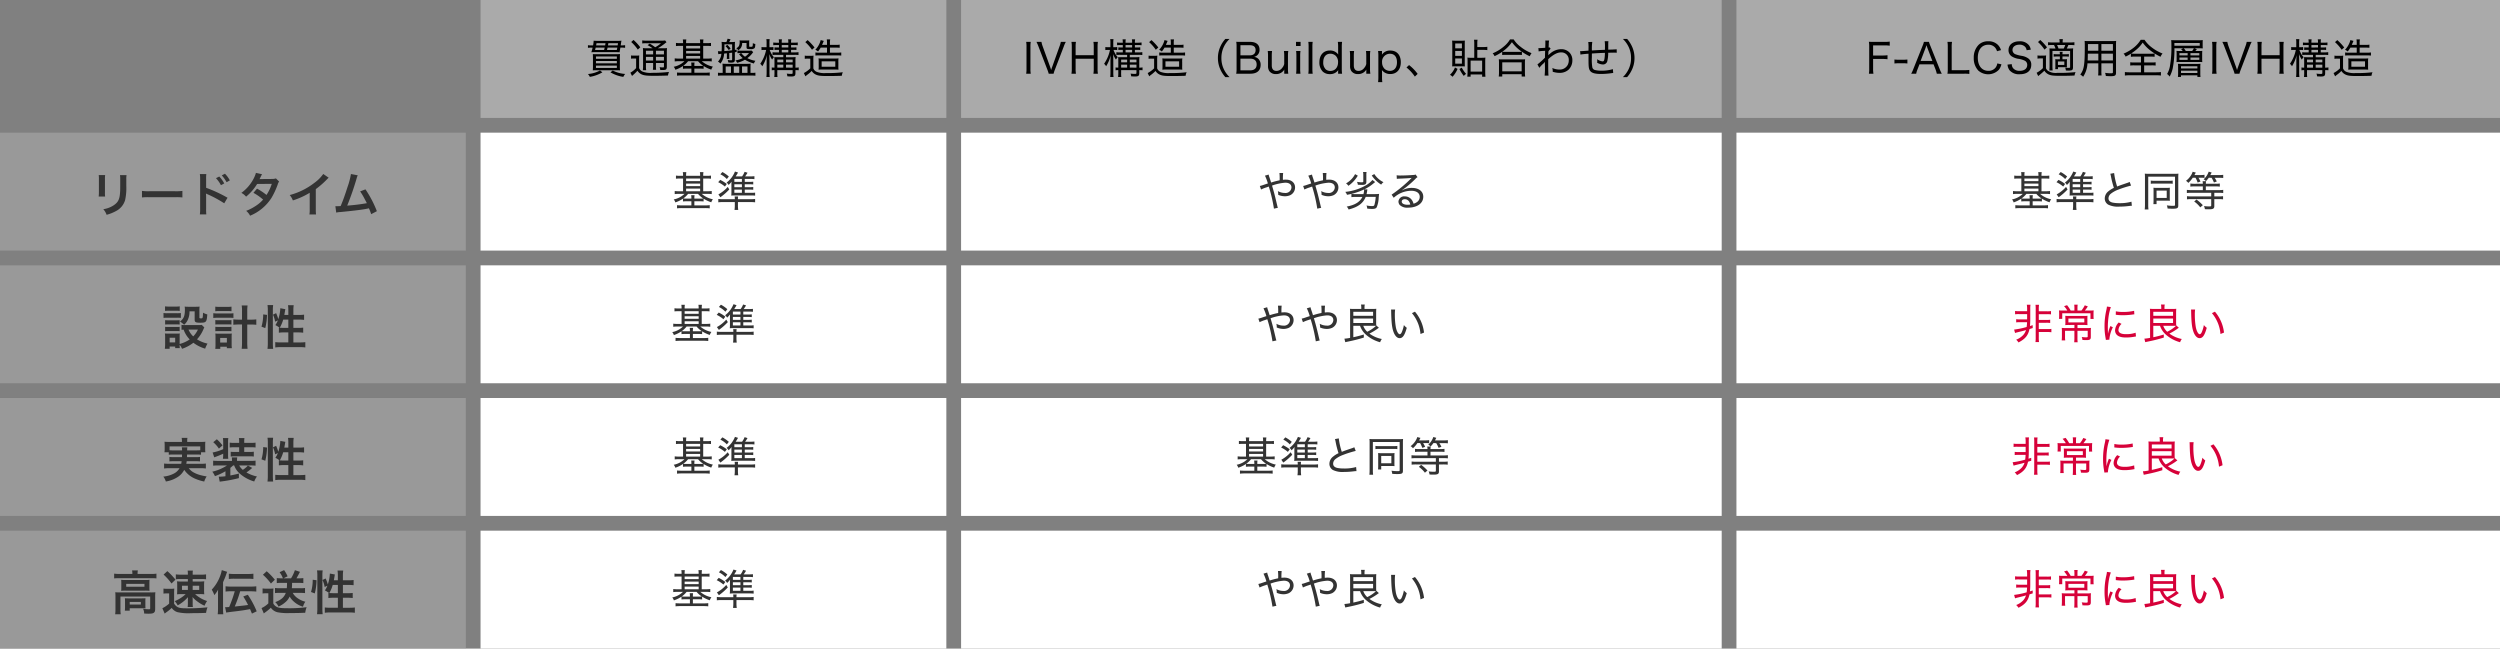
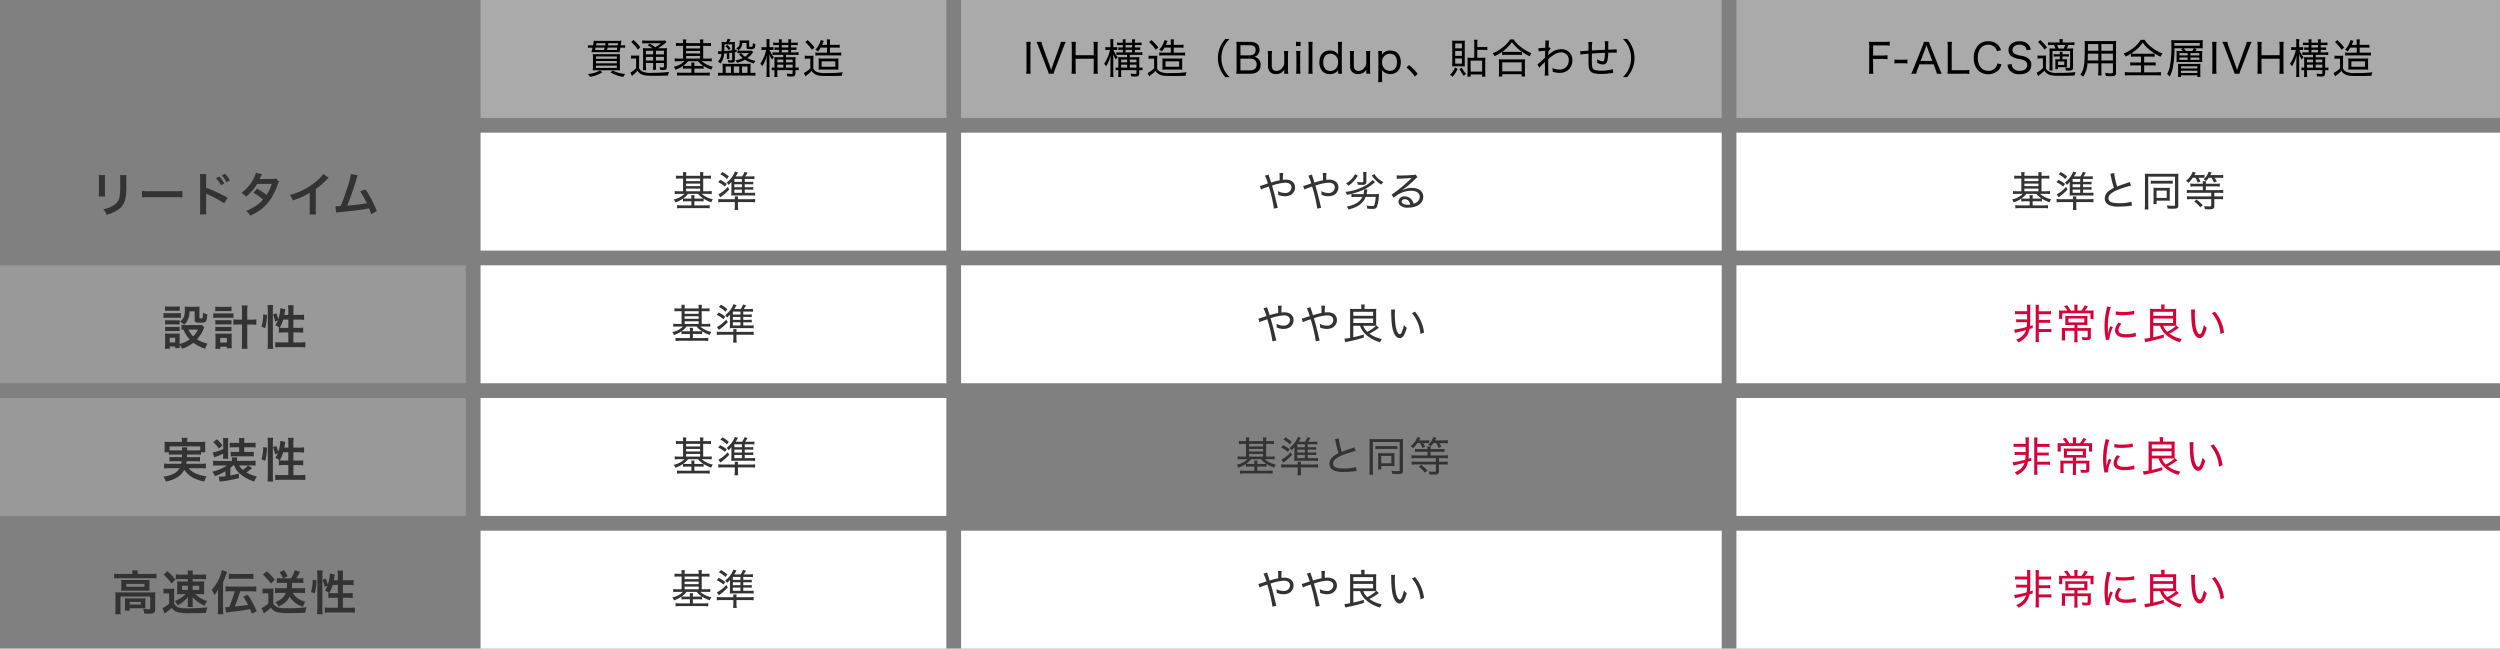
<svg xmlns="http://www.w3.org/2000/svg" width="848" height="220" viewBox="0 0 848 220">
  <rect x="0" y="0" width="848" height="220" fill="#808080" stroke="none" />
  <g id="グループ_12646" data-name="グループ 12646" transform="translate(-5002 16001)">
    <path id="パス_7885" data-name="パス 7885" d="M0,0H158V40H0Z" transform="translate(5165 -15956)" fill="#fff" opacity="0.999" />
    <path id="パス_7893" data-name="パス 7893" d="M0,0H158V40H0Z" transform="translate(5165 -15866)" fill="#fff" opacity="0.999" />
    <path id="パス_7911" data-name="パス 7911" d="M0,0H259V40H0Z" transform="translate(5591 -15956)" fill="#fff" opacity="0.999" />
    <path id="パス_7912" data-name="パス 7912" d="M0,0H259V40H0Z" transform="translate(5591 -15866)" fill="#fff" opacity="0.999" />
    <path id="パス_7886" data-name="パス 7886" d="M0,0H158V40H0Z" transform="translate(5165 -16001)" fill="#aaa" opacity="0.998" />
    <path id="パス_7913" data-name="パス 7913" d="M0,0H259V40H0Z" transform="translate(5591 -16001)" fill="#aaa" opacity="0.998" />
-     <path id="パス_7883" data-name="パス 7883" d="M0,0H158V40H0Z" transform="translate(5002 -15956)" fill="#aaa" opacity="0.6" />
    <path id="パス_7894" data-name="パス 7894" d="M0,0H158V40H0Z" transform="translate(5002 -15866)" fill="#aaa" opacity="0.6" />
    <path id="パス_7895" data-name="パス 7895" d="M0,0H258V40H0Z" transform="translate(5328 -15956)" fill="#fff" opacity="0.999" />
-     <path id="パス_7896" data-name="パス 7896" d="M0,0H258V40H0Z" transform="translate(5328 -15866)" fill="#fff" opacity="0.999" />
    <path id="パス_7897" data-name="パス 7897" d="M0,0H258V40H0Z" transform="translate(5328 -16001)" fill="#aaa" opacity="0.998" />
    <path id="パス_7887" data-name="パス 7887" d="M0,0H158V40H0Z" transform="translate(5165 -15911)" fill="#fff" opacity="0.999" />
    <path id="パス_7905" data-name="パス 7905" d="M0,0H158V40H0Z" transform="translate(5165 -15821)" fill="#fff" opacity="0.999" />
    <path id="パス_7914" data-name="パス 7914" d="M0,0H259V40H0Z" transform="translate(5591 -15911)" fill="#fff" opacity="0.999" />
    <path id="パス_7915" data-name="パス 7915" d="M0,0H259V40H0Z" transform="translate(5591 -15821)" fill="#fff" opacity="0.999" />
    <path id="パス_7888" data-name="パス 7888" d="M0,0H158V40H0Z" transform="translate(5002 -15911)" fill="#aaa" opacity="0.6" />
-     <path id="パス_7906" data-name="パス 7906" d="M0,0H158V40H0Z" transform="translate(5002 -15821)" fill="#aaa" opacity="0.6" />
    <path id="パス_7898" data-name="パス 7898" d="M0,0H258V40H0Z" transform="translate(5328 -15911)" fill="#fff" opacity="0.999" />
    <path id="パス_7907" data-name="パス 7907" d="M0,0H258V40H0Z" transform="translate(5328 -15821)" fill="#fff" opacity="0.999" />
    <path id="パス_7889" data-name="パス 7889" d="M36.692,1.64h-.966a9.837,9.837,0,0,1-1.442-.084V2.62c.448-.042.9-.07,1.442-.07h.966V6.876h-1.4a9.758,9.758,0,0,1-1.428-.084v1.05a10.028,10.028,0,0,1,1.428-.084h1.876a7.179,7.179,0,0,1-3.64,1.89,2.933,2.933,0,0,1,.546,1.008,10.15,10.15,0,0,0,2.59-1.274v.952a9.984,9.984,0,0,1,1.232-.056H39.52v1.386H36.174a12.352,12.352,0,0,1-1.526-.07v1.078a12.439,12.439,0,0,1,1.568-.084H44.2a12.12,12.12,0,0,1,1.54.084V11.58a8.537,8.537,0,0,1-1.484.084H40.528V10.278h1.89a10.087,10.087,0,0,1,1.246.056V9.382a10.686,10.686,0,0,0,2.6,1.232,3.956,3.956,0,0,1,.546-1.022,8.042,8.042,0,0,1-3.766-1.834H44.98a10.243,10.243,0,0,1,1.442.084V6.792a11.117,11.117,0,0,1-1.47.084H43.524V2.55h1.19c.546,0,.994.028,1.456.07V1.556a10.05,10.05,0,0,1-1.456.084h-1.19V1.528A6.585,6.585,0,0,1,43.608.394H42.4a5.745,5.745,0,0,1,.084,1.134V1.64h-4.76V1.528A6.933,6.933,0,0,1,37.8.394h-1.19a5.943,5.943,0,0,1,.084,1.134Zm1.036,5.236v-.9h4.76v.9Zm0-1.736V4.272h4.76V5.14Zm0-1.708V2.55h4.76v.882Zm4.046,4.326a8.025,8.025,0,0,0,1.778,1.568c-.308.028-.588.042-1.134.042h-1.89v-.1a5.513,5.513,0,0,1,.07-1.064H39.45a7.073,7.073,0,0,1,.07,1.064v.1H37.9c-.518,0-.882-.014-1.162-.042A7.444,7.444,0,0,0,38.4,7.758ZM57.622,3.684V2.7h2.03a8.323,8.323,0,0,1,1.246.07V1.766a12.88,12.88,0,0,1-1.358.07H57.748A11.465,11.465,0,0,0,58.56.59L57.566.282a6.124,6.124,0,0,1-.854,1.554h-2.17c.126-.2.126-.2.406-.644.07-.1.1-.154.392-.672L54.3.184a8.754,8.754,0,0,1-2.842,3.752,2.383,2.383,0,0,1,.672.8,6.671,6.671,0,0,0,1.022-1.12A11.822,11.822,0,0,0,53.1,5.028V7.2a9.7,9.7,0,0,1-.056,1.148,9.545,9.545,0,0,1,1.148-.056h5.572a11.627,11.627,0,0,1,1.372.07V7.338a9.508,9.508,0,0,1-1.344.07h-2.17V6.316H59.2a10.227,10.227,0,0,1,1.3.056V5.434a9.545,9.545,0,0,1-1.3.056H57.622V4.51H59.2a10.227,10.227,0,0,1,1.3.056V3.628a9.027,9.027,0,0,1-1.3.056Zm-3.528,0V2.7h2.562v.98Zm0,.826h2.562v.98H54.094Zm0,1.806h2.562V7.408H54.094Zm1.218,4.228h4.312a10.924,10.924,0,0,1,1.512.084V9.48a8.2,8.2,0,0,1-1.442.084H55.312a5.093,5.093,0,0,1,.056-.924H54.192a5.608,5.608,0,0,1,.056.924h-4.2a9.087,9.087,0,0,1-1.4-.084v1.148a10.924,10.924,0,0,1,1.512-.084h4.088v1.148a10.422,10.422,0,0,1-.1,1.512h1.26a9.859,9.859,0,0,1-.1-1.526ZM49.348,1.122a7.793,7.793,0,0,1,2.2,1.61l.672-.854A10.779,10.779,0,0,0,50.034.352ZM48.606,3.8A10.112,10.112,0,0,1,50.888,5.28l.644-.882a13.149,13.149,0,0,0-2.24-1.386Zm3.248,1.6A11.841,11.841,0,0,1,48.676,7.94l.672.966A19.366,19.366,0,0,0,52.372,6.26Z" transform="translate(5197 -15943)" fill="#333" />
    <path id="パス_7899" data-name="パス 7899" d="M36.692,1.64h-.966a9.837,9.837,0,0,1-1.442-.084V2.62c.448-.042.9-.07,1.442-.07h.966V6.876h-1.4a9.758,9.758,0,0,1-1.428-.084v1.05a10.028,10.028,0,0,1,1.428-.084h1.876a7.179,7.179,0,0,1-3.64,1.89,2.933,2.933,0,0,1,.546,1.008,10.15,10.15,0,0,0,2.59-1.274v.952a9.984,9.984,0,0,1,1.232-.056H39.52v1.386H36.174a12.352,12.352,0,0,1-1.526-.07v1.078a12.439,12.439,0,0,1,1.568-.084H44.2a12.12,12.12,0,0,1,1.54.084V11.58a8.537,8.537,0,0,1-1.484.084H40.528V10.278h1.89a10.087,10.087,0,0,1,1.246.056V9.382a10.686,10.686,0,0,0,2.6,1.232,3.956,3.956,0,0,1,.546-1.022,8.042,8.042,0,0,1-3.766-1.834H44.98a10.243,10.243,0,0,1,1.442.084V6.792a11.117,11.117,0,0,1-1.47.084H43.524V2.55h1.19c.546,0,.994.028,1.456.07V1.556a10.05,10.05,0,0,1-1.456.084h-1.19V1.528A6.585,6.585,0,0,1,43.608.394H42.4a5.745,5.745,0,0,1,.084,1.134V1.64h-4.76V1.528A6.933,6.933,0,0,1,37.8.394h-1.19a5.943,5.943,0,0,1,.084,1.134Zm1.036,5.236v-.9h4.76v.9Zm0-1.736V4.272h4.76V5.14Zm0-1.708V2.55h4.76v.882Zm4.046,4.326a8.025,8.025,0,0,0,1.778,1.568c-.308.028-.588.042-1.134.042h-1.89v-.1a5.513,5.513,0,0,1,.07-1.064H39.45a7.073,7.073,0,0,1,.07,1.064v.1H37.9c-.518,0-.882-.014-1.162-.042A7.444,7.444,0,0,0,38.4,7.758ZM57.622,3.684V2.7h2.03a8.323,8.323,0,0,1,1.246.07V1.766a12.88,12.88,0,0,1-1.358.07H57.748A11.465,11.465,0,0,0,58.56.59L57.566.282a6.124,6.124,0,0,1-.854,1.554h-2.17c.126-.2.126-.2.406-.644.07-.1.1-.154.392-.672L54.3.184a8.754,8.754,0,0,1-2.842,3.752,2.383,2.383,0,0,1,.672.8,6.671,6.671,0,0,0,1.022-1.12A11.822,11.822,0,0,0,53.1,5.028V7.2a9.7,9.7,0,0,1-.056,1.148,9.545,9.545,0,0,1,1.148-.056h5.572a11.627,11.627,0,0,1,1.372.07V7.338a9.508,9.508,0,0,1-1.344.07h-2.17V6.316H59.2a10.227,10.227,0,0,1,1.3.056V5.434a9.545,9.545,0,0,1-1.3.056H57.622V4.51H59.2a10.227,10.227,0,0,1,1.3.056V3.628a9.027,9.027,0,0,1-1.3.056Zm-3.528,0V2.7h2.562v.98Zm0,.826h2.562v.98H54.094Zm0,1.806h2.562V7.408H54.094Zm1.218,4.228h4.312a10.924,10.924,0,0,1,1.512.084V9.48a8.2,8.2,0,0,1-1.442.084H55.312a5.093,5.093,0,0,1,.056-.924H54.192a5.608,5.608,0,0,1,.056.924h-4.2a9.087,9.087,0,0,1-1.4-.084v1.148a10.924,10.924,0,0,1,1.512-.084h4.088v1.148a10.422,10.422,0,0,1-.1,1.512h1.26a9.859,9.859,0,0,1-.1-1.526ZM49.348,1.122a7.793,7.793,0,0,1,2.2,1.61l.672-.854A10.779,10.779,0,0,0,50.034.352ZM48.606,3.8A10.112,10.112,0,0,1,50.888,5.28l.644-.882a13.149,13.149,0,0,0-2.24-1.386Zm3.248,1.6A11.841,11.841,0,0,1,48.676,7.94l.672.966A19.366,19.366,0,0,0,52.372,6.26Z" transform="translate(5197 -15853)" fill="#333" />
    <path id="パス_7917" data-name="パス 7917" d="M36.642,1.64h-.966a9.837,9.837,0,0,1-1.442-.084V2.62c.448-.042.9-.07,1.442-.07h.966V6.876h-1.4a9.758,9.758,0,0,1-1.428-.084v1.05a10.028,10.028,0,0,1,1.428-.084h1.876a7.179,7.179,0,0,1-3.64,1.89,2.933,2.933,0,0,1,.546,1.008,10.15,10.15,0,0,0,2.59-1.274v.952a9.984,9.984,0,0,1,1.232-.056H39.47v1.386H36.124a12.352,12.352,0,0,1-1.526-.07v1.078a12.439,12.439,0,0,1,1.568-.084h7.98a12.12,12.12,0,0,1,1.54.084V11.58a8.537,8.537,0,0,1-1.484.084H40.478V10.278h1.89a10.087,10.087,0,0,1,1.246.056V9.382a10.686,10.686,0,0,0,2.6,1.232,3.956,3.956,0,0,1,.546-1.022A8.042,8.042,0,0,1,43,7.758H44.93a10.243,10.243,0,0,1,1.442.084V6.792a11.117,11.117,0,0,1-1.47.084H43.474V2.55h1.19c.546,0,.994.028,1.456.07V1.556a10.05,10.05,0,0,1-1.456.084h-1.19V1.528A6.585,6.585,0,0,1,43.558.394h-1.2a5.745,5.745,0,0,1,.084,1.134V1.64h-4.76V1.528a6.933,6.933,0,0,1,.07-1.134h-1.19a5.943,5.943,0,0,1,.084,1.134Zm1.036,5.236v-.9h4.76v.9Zm0-1.736V4.272h4.76V5.14Zm0-1.708V2.55h4.76v.882Zm4.046,4.326A8.025,8.025,0,0,0,43.5,9.326c-.308.028-.588.042-1.134.042h-1.89v-.1a5.513,5.513,0,0,1,.07-1.064H39.4a7.073,7.073,0,0,1,.07,1.064v.1H37.846c-.518,0-.882-.014-1.162-.042A7.444,7.444,0,0,0,38.35,7.758ZM57.572,3.684V2.7H59.6a8.323,8.323,0,0,1,1.246.07V1.766a12.88,12.88,0,0,1-1.358.07H57.7A11.465,11.465,0,0,0,58.51.59L57.516.282a6.124,6.124,0,0,1-.854,1.554h-2.17c.126-.2.126-.2.406-.644.07-.1.1-.154.392-.672L54.254.184a8.754,8.754,0,0,1-2.842,3.752,2.383,2.383,0,0,1,.672.8,6.671,6.671,0,0,0,1.022-1.12,11.822,11.822,0,0,0-.056,1.414V7.2a9.7,9.7,0,0,1-.056,1.148,9.545,9.545,0,0,1,1.148-.056h5.572a11.627,11.627,0,0,1,1.372.07V7.338a9.508,9.508,0,0,1-1.344.07h-2.17V6.316h1.582a10.227,10.227,0,0,1,1.3.056V5.434a9.545,9.545,0,0,1-1.3.056H57.572V4.51h1.582a10.227,10.227,0,0,1,1.3.056V3.628a9.027,9.027,0,0,1-1.3.056Zm-3.528,0V2.7h2.562v.98Zm0,.826h2.562v.98H54.044Zm0,1.806h2.562V7.408H54.044Zm1.218,4.228h4.312a10.924,10.924,0,0,1,1.512.084V9.48a8.2,8.2,0,0,1-1.442.084H55.262a5.093,5.093,0,0,1,.056-.924H54.142a5.608,5.608,0,0,1,.056.924H50a9.087,9.087,0,0,1-1.4-.084v1.148a10.924,10.924,0,0,1,1.512-.084H54.2v1.148a10.422,10.422,0,0,1-.1,1.512h1.26a9.859,9.859,0,0,1-.1-1.526ZM49.3,1.122a7.793,7.793,0,0,1,2.2,1.61l.672-.854A10.779,10.779,0,0,0,49.984.352ZM48.556,3.8A10.112,10.112,0,0,1,50.838,5.28l.644-.882a13.149,13.149,0,0,0-2.24-1.386Zm3.248,1.6A11.841,11.841,0,0,1,48.626,7.94l.672.966A19.366,19.366,0,0,0,52.322,6.26ZM66.812.94a5.071,5.071,0,0,1,.224.9,30.677,30.677,0,0,0,.994,3.878,8.29,8.29,0,0,0-1.848,1.162,3.13,3.13,0,0,0-1.246,2.366,2.4,2.4,0,0,0,1.176,2.17,7.487,7.487,0,0,0,3.752.672,26.555,26.555,0,0,0,3.192-.2A7.278,7.278,0,0,1,74.12,11.8l-.126-1.386a14.464,14.464,0,0,1-4.116.5,10.722,10.722,0,0,1-2.338-.21C66.644,10.474,66.2,10,66.2,9.27a2.05,2.05,0,0,1,.728-1.5,9.019,9.019,0,0,1,2.59-1.442,33.506,33.506,0,0,1,4.34-1.372L73.378,3.7a5.119,5.119,0,0,1-.924.378c-2.464.84-2.464.84-3.318,1.19A23.265,23.265,0,0,1,68.114.7ZM78.572,11.5a12.435,12.435,0,0,1-.084,1.54h1.274a10.6,10.6,0,0,1-.084-1.526V1.934h9.086V11.51c0,.252-.126.308-.644.308a15.642,15.642,0,0,1-2.128-.154,3.933,3.933,0,0,1,.252,1.064c.644.056,1.2.07,1.75.07,1.554,0,1.876-.2,1.876-1.12V2.256A12.336,12.336,0,0,1,89.926.9a11.55,11.55,0,0,1-1.358.056H79.916A12.2,12.2,0,0,1,78.516.9a11.574,11.574,0,0,1,.056,1.3Zm1.974-7.154a6.508,6.508,0,0,1,1.148-.07h5.152a6.149,6.149,0,0,1,1.134.07V3.25a5.765,5.765,0,0,1-1.162.07h-5.11a5.765,5.765,0,0,1-1.162-.07Zm6.44,2.2a6.993,6.993,0,0,1,.042-.868,9.255,9.255,0,0,1-1.036.042H82.38c-.364,0-.616-.014-.938-.042a8.472,8.472,0,0,1,.042.882v3.43a10.942,10.942,0,0,1-.056,1.26h1.078V10.068h3.64c.308,0,.588.014.882.042a7.3,7.3,0,0,1-.042-.84Zm-4.48.112H85.95V9.13H82.506Zm13.2-4.368a8.551,8.551,0,0,1,.728,1.624l.966-.336a9.639,9.639,0,0,0-.672-1.288h.826a10.328,10.328,0,0,1,1.218.056V1.29a8.642,8.642,0,0,1-1.386.084h-2.03c.168-.294.21-.378.462-.84L94.742.254A4.967,4.967,0,0,1,94,1.752a6.7,6.7,0,0,1-1.512,1.582,3.068,3.068,0,0,1,.784.7,8.142,8.142,0,0,0,1.512-1.75Zm5.46.014a9.986,9.986,0,0,1,.8,1.6l.966-.35a9,9,0,0,0-.714-1.246h1.428a11.225,11.225,0,0,1,1.47.07V1.3a10.164,10.164,0,0,1-1.5.084h-2.87c.112-.21.182-.35.448-.868L100.188.226a6.038,6.038,0,0,1-1.722,2.6,2.624,2.624,0,0,1,.8.616,9.416,9.416,0,0,0,.952-1.148Zm-5.74,2.03a9.531,9.531,0,0,1-1.456-.084V5.308a10.05,10.05,0,0,1,1.456-.084H98.2v1.26H94.266A9.822,9.822,0,0,1,92.782,6.4V7.478a11.884,11.884,0,0,1,1.5-.084h6.762V8.626H94.308a11.194,11.194,0,0,1-1.484-.084V9.62a11.274,11.274,0,0,1,1.5-.084h6.72V11.65c0,.308-.112.364-.658.364a12.967,12.967,0,0,1-1.792-.112,3.889,3.889,0,0,1,.308,1.05c.434.028.994.042,1.33.042,1.484,0,1.862-.224,1.862-1.12V9.536h1.47a11.574,11.574,0,0,1,1.5.084V8.542a11.274,11.274,0,0,1-1.5.084h-1.47V7.394h1.54a11.048,11.048,0,0,1,1.484.084V6.4a9.906,9.906,0,0,1-1.5.084h-4.4V5.224h3.318a10.306,10.306,0,0,1,1.428.084V4.244a9.2,9.2,0,0,1-1.442.084h-3.3a3.823,3.823,0,0,1,.084-.854h-1.19a3.832,3.832,0,0,1,.084.854Zm-.154,6.02a9.225,9.225,0,0,1,2.058,1.988l.868-.742a14.5,14.5,0,0,0-2.142-1.918Z" transform="translate(5651 -15943)" fill="#333" />
    <path id="パス_7918" data-name="パス 7918" d="M38.1,3.544V5.336H35.732a7.17,7.17,0,0,1-1.344-.07V6.358a8.06,8.06,0,0,1,1.344-.07h2.352c-.028.686-.07,1.05-.14,1.624a26.532,26.532,0,0,1-4.256.882l.322,1.162a7.017,7.017,0,0,1,.742-.224c2.03-.5,2.17-.532,2.968-.77a4.419,4.419,0,0,1-.952,1.68,6.38,6.38,0,0,1-2.38,1.582,4.5,4.5,0,0,1,.784.938c2.282-1.19,3.276-2.394,3.738-4.55.6-.182.6-.182,1.092-.336l-.014-.98-.924.294c.056-.644.1-1.316.1-2.086V1.976a9.644,9.644,0,0,1,.07-1.6H38a8.851,8.851,0,0,1,.1,1.568v.616H35.34a6.456,6.456,0,0,1-1.33-.084V3.614a7.47,7.47,0,0,1,1.33-.07ZM42.06,9.62h2.9A9.322,9.322,0,0,1,46.33,9.7V8.556a8.448,8.448,0,0,1-1.372.07h-2.9V6.484h2.534a8.076,8.076,0,0,1,1.33.07V5.448a7.085,7.085,0,0,1-1.33.07H42.06V3.572h2.8a7.655,7.655,0,0,1,1.344.07V2.508a6.367,6.367,0,0,1-1.344.084h-2.8V2A9.483,9.483,0,0,1,42.144.38h-1.2A11.843,11.843,0,0,1,41.01,2v9.352a9.641,9.641,0,0,1-.084,1.68h1.218a9.641,9.641,0,0,1-.084-1.68ZM54.142,2.34h-1.26A12.638,12.638,0,0,0,51.65.52L50.628.842a8.563,8.563,0,0,1,1.106,1.5h-1.4a12.131,12.131,0,0,1-1.428-.056,9.734,9.734,0,0,1,.056,1.176v.8a7.135,7.135,0,0,1-.056.9h1.106V3.25h9.576V5.182H60.68a5.469,5.469,0,0,1-.056-.854V3.572a10.846,10.846,0,0,1,.056-1.288,13.3,13.3,0,0,1-1.526.056h-1.47A11.688,11.688,0,0,0,58.692.926L57.656.562A8.882,8.882,0,0,1,56.522,2.34H55.178V1.36a7.325,7.325,0,0,1,.07-1.022H54.072a7.431,7.431,0,0,1,.07,1.008Zm0,4.886v1.05h-3a11.9,11.9,0,0,1-1.3-.056,9.929,9.929,0,0,1,.056,1.2v1.638a13.32,13.32,0,0,1-.07,1.4h1.2a8.224,8.224,0,0,1-.07-1.386V9.214h3.178V11.65a14.405,14.405,0,0,1-.07,1.442h1.176a10.775,10.775,0,0,1-.07-1.442V9.214H58.65v1.9c0,.252-.112.308-.6.308a12.664,12.664,0,0,1-1.428-.112,2.879,2.879,0,0,1,.238,1.008c.7.028.924.042,1.344.042,1.176,0,1.5-.224,1.5-1.05V9.452a9.153,9.153,0,0,1,.056-1.232,9.849,9.849,0,0,1-1.358.056h-3.22V7.226h2.016a13.579,13.579,0,0,1,1.386.056,9.691,9.691,0,0,1-.042-1.162V5.238c0-.518.014-.812.042-1.12a11.106,11.106,0,0,1-1.3.056H52.35a12.338,12.338,0,0,1-1.316-.056c.028.308.042.672.042,1.106v.9a7.847,7.847,0,0,1-.042,1.162,10.154,10.154,0,0,1,1.274-.056ZM57.5,5.042V6.358H52.1V5.042Zm8.022,5.124c0-.238-.014-.294-.014-.6-.014-.378-.028-1.05-.028-1.33A25.941,25.941,0,0,1,65.8,3.95a17.02,17.02,0,0,1,.7-2.786L65.174.982a8.591,8.591,0,0,1-.2,1.19,24.029,24.029,0,0,0-.616,5.544,21.143,21.143,0,0,0,.364,3.99c.042.28.056.364.084.588l1.218-.084a2.09,2.09,0,0,1-.014-.266A11.369,11.369,0,0,1,67.19,8L66.35,7.6a12.149,12.149,0,0,0-.812,2.562Zm2.646-6.4c.112.014.14.014.224.028a1.729,1.729,0,0,0,.252.028,16.841,16.841,0,0,0,1.876.1A24.189,24.189,0,0,0,73.5,3.74q.9-.126.966-.126l-.07-1.19a15.5,15.5,0,0,1-3.836.378,9.673,9.673,0,0,1-2.366-.21Zm1.008,2.618a4.091,4.091,0,0,0-1.246,2.646,2.258,2.258,0,0,0,.42,1.344c.588.756,1.638,1.106,3.29,1.106a16.02,16.02,0,0,0,2.884-.266c.294-.056.322-.056.5-.084L74.9,9.858a9.7,9.7,0,0,1-3.262.49c-1.694,0-2.562-.476-2.562-1.428a3.176,3.176,0,0,1,1.05-2.058Zm14,1.12a7.164,7.164,0,0,0,1.918,2.94,12.045,12.045,0,0,0,4.886,2.646,4.3,4.3,0,0,1,.588-1.106,10.4,10.4,0,0,1-4.214-1.834,18.285,18.285,0,0,0,2.66-1.582,5.688,5.688,0,0,1,.56-.392l-.868-.77-.028.028c-.028-.336-.042-.672-.042-1.19V3.054c0-.518.028-1.036.056-1.316a10.59,10.59,0,0,1-1.274.056H84.69V1.318A4.361,4.361,0,0,1,84.788.3H83.5A4.827,4.827,0,0,1,83.6,1.3v.49h-2.59c-.5,0-.952-.028-1.26-.056a11.734,11.734,0,0,1,.056,1.3v8.568a14.169,14.169,0,0,1-1.932.266l.294,1.19c.42-.1.784-.168,1.568-.336A46.343,46.343,0,0,0,84.466,11.5l-.014-1.036a34.267,34.267,0,0,1-3.556.924V7.506Zm4.312,0c.238,0,.84.014,1.092.028a11.25,11.25,0,0,1-2.968,2,5.112,5.112,0,0,1-1.344-2.03ZM80.9,2.76H87.6V4.118H80.9Zm0,2.282H87.6V6.568H80.9Zm12.8-3.052c.028.266.028.322.042.84.07,3.5.266,5.222.742,6.622s1.26,2.254,2.114,2.254c1.064,0,1.722-.966,2.436-3.514a4.828,4.828,0,0,1-.98-.938,10.193,10.193,0,0,1-.728,2.436c-.2.448-.434.672-.672.672-.5,0-1.036-.938-1.33-2.38a24.522,24.522,0,0,1-.336-4.214A11.658,11.658,0,0,1,95.078,2Zm7.084,1.232a12.561,12.561,0,0,1,2.9,7.07l1.2-.476a13.239,13.239,0,0,0-3.08-7.1Z" transform="translate(5651 -15853)" fill="#d60139" />
    <path id="パス_7890" data-name="パス 7890" d="M15.762,3.152a7.836,7.836,0,0,1,1.274.07v-.9a8.007,8.007,0,0,1-1.3.07h-.2c.084-.476.112-.672.14-.882.042-.308.07-.434.126-.714a8.776,8.776,0,0,1-1.3.056H7.558A8.848,8.848,0,0,1,6.368.8a9.6,9.6,0,0,1-.2,1.6h-.49a7.161,7.161,0,0,1-1.246-.07v.9a7.1,7.1,0,0,1,1.218-.07h.364A14.234,14.234,0,0,1,5.57,4.734c.322-.028.644-.042,1.134-.042h7.084c.7,0,1.12.014,1.386.042.028-.2.028-.224.042-.322.2-1.2.21-1.232.21-1.26Zm-5.656,0c-.07.308-.084.378-.2.812H6.844c.1-.364.126-.462.21-.812ZM7.208,2.4c.056-.308.07-.378.126-.756h3.052c-.042.322-.07.5-.126.756Zm4.018,0c.042-.224.042-.224.126-.756h3.276c-.084.588-.084.588-.112.756Zm3.164.756c-.056.308-.084.42-.182.812H10.89c.1-.378.126-.49.2-.812ZM7.53,5.392c-.658,0-1.05-.014-1.442-.042.028.448.042.854.042,1.484V9.466a10.871,10.871,0,0,1-.056,1.4c.378-.028.882-.042,1.54-.042h6.16c.658,0,1.162.014,1.54.042a10.78,10.78,0,0,1-.056-1.456V6.876c0-.7.014-1.148.042-1.54a11.948,11.948,0,0,1-1.442.056Zm-.378.77h7.084v.784H7.152Zm0,1.54h7.084v.784H7.152Zm0,1.54h7.084v.812H7.152Zm1.372,1.666a10.32,10.32,0,0,1-4.1,1.2,3.229,3.229,0,0,1,.644.966,12.126,12.126,0,0,0,4.256-1.54Zm3.542.63a12.122,12.122,0,0,0,4.368,1.54,3.788,3.788,0,0,1,.63-.994,10.817,10.817,0,0,1-4.214-1.162ZM24.6,3.376a11.24,11.24,0,0,1-1.526-.07,14.1,14.1,0,0,1,.056,1.6V9.326a9.7,9.7,0,0,1-.084,1.484H24.19a7.54,7.54,0,0,1-.084-1.484V8.374h2.436v.77a10.076,10.076,0,0,1-.084,1.526h1.106a10.507,10.507,0,0,1-.07-1.526v-.77H30.21V9.48c0,.322-.056.392-.322.392a6.851,6.851,0,0,1-1.162-.1,3.152,3.152,0,0,1,.238.966c.588.014.588.014.77.014,1.232,0,1.456-.182,1.456-1.218V5a16.393,16.393,0,0,1,.056-1.694,9.4,9.4,0,0,1-1.5.07H28.124a15.826,15.826,0,0,0,2.6-1.792c.154-.126.224-.168.35-.266l-.462-.6a7.672,7.672,0,0,1-1.456.07H24.372A8.409,8.409,0,0,1,22.846.7V1.738a9.612,9.612,0,0,1,1.414-.07h4.956a12.189,12.189,0,0,1-1.96,1.358c-.812-.588-1.162-.826-1.834-1.232l-.77.518A14.453,14.453,0,0,1,26.36,3.376Zm2.9.84H30.21V5.448H27.494Zm-.952,0V5.448H24.106V4.216ZM24.106,6.288h2.436V7.534H24.106Zm6.1,1.246H27.494V6.288H30.21Zm-11.1-6.286a13.893,13.893,0,0,1,2.24,2.576l.84-.784a16.475,16.475,0,0,0-2.3-2.492Zm-.056,5.67a4.451,4.451,0,0,1,.91-.07h.812V10.1a7.832,7.832,0,0,1-1.946,1.554l.56,1.106c.182-.168.224-.21.378-.336.21-.182.238-.21.5-.448a13.008,13.008,0,0,0,.952-.98,3.525,3.525,0,0,0,1.2,1.12c.868.476,1.806.6,4.522.6,1.33,0,3.15-.042,4.634-.1a5.272,5.272,0,0,1,.35-1.218,47.908,47.908,0,0,1-5.81.308,7.212,7.212,0,0,1-3.192-.434A2.345,2.345,0,0,1,21.782,10.1V7.3a14.188,14.188,0,0,1,.056-1.5,5.9,5.9,0,0,1-1.05.07H20.06a5.238,5.238,0,0,1-1.008-.07ZM36.692,1.64h-.966a9.837,9.837,0,0,1-1.442-.084V2.62c.448-.042.9-.07,1.442-.07h.966V6.876h-1.4a9.758,9.758,0,0,1-1.428-.084v1.05a10.028,10.028,0,0,1,1.428-.084h1.876a7.179,7.179,0,0,1-3.64,1.89,2.933,2.933,0,0,1,.546,1.008,10.15,10.15,0,0,0,2.59-1.274v.952a9.984,9.984,0,0,1,1.232-.056H39.52v1.386H36.174a12.352,12.352,0,0,1-1.526-.07v1.078a12.439,12.439,0,0,1,1.568-.084H44.2a12.12,12.12,0,0,1,1.54.084V11.58a8.537,8.537,0,0,1-1.484.084H40.528V10.278h1.89a10.087,10.087,0,0,1,1.246.056V9.382a10.686,10.686,0,0,0,2.6,1.232,3.956,3.956,0,0,1,.546-1.022,8.042,8.042,0,0,1-3.766-1.834H44.98a10.243,10.243,0,0,1,1.442.084V6.792a11.117,11.117,0,0,1-1.47.084H43.524V2.55h1.19c.546,0,.994.028,1.456.07V1.556a10.05,10.05,0,0,1-1.456.084h-1.19V1.528A6.585,6.585,0,0,1,43.608.394H42.4a5.745,5.745,0,0,1,.084,1.134V1.64h-4.76V1.528A6.933,6.933,0,0,1,37.8.394h-1.19a5.943,5.943,0,0,1,.084,1.134Zm1.036,5.236v-.9h4.76v.9Zm0-1.736V4.272h4.76V5.14Zm0-1.708V2.55h4.76v.882Zm4.046,4.326a8.025,8.025,0,0,0,1.778,1.568c-.308.028-.588.042-1.134.042h-1.89v-.1a5.513,5.513,0,0,1,.07-1.064H39.45a7.073,7.073,0,0,1,.07,1.064v.1H37.9c-.518,0-.882-.014-1.162-.042A7.444,7.444,0,0,0,38.4,7.758ZM52.82,3.488A6.9,6.9,0,0,0,51.7,2.214l-.616.434a6.8,6.8,0,0,1,1.092,1.33Zm-4.172,1.89a8.528,8.528,0,0,1,1.036-.126,4.032,4.032,0,0,1-1.148,2.632,2.98,2.98,0,0,1,.812.686,5.635,5.635,0,0,0,1.26-3.388c.49-.056.588-.056.952-.1V6.106a5.067,5.067,0,0,1-.056.882h.9a6.64,6.64,0,0,1-.042-.882V4.986c.588-.07.588-.07.98-.126V7.086c0,.294-.07.364-.378.364a6.61,6.61,0,0,1-1.134-.112,2.635,2.635,0,0,1,.21.854c.868.042.868.042.924.042,1.036,0,1.3-.2,1.3-1.022V4.72l.588-.1.014-.784-.6.084V2.34a8.826,8.826,0,0,1,.056-1.148,8.8,8.8,0,0,1-1.274.07h-.7l.168-.336c.168-.322.182-.378.28-.588L51.784.128a4.262,4.262,0,0,1-.406,1.134h-.266a8.358,8.358,0,0,1-1.358-.07,12.075,12.075,0,0,1,.07,1.386c0,.77-.014,1.232-.056,1.806-.21,0-.476.014-.616.014a4.762,4.762,0,0,1-.63-.042Zm4.69-3.332V4.062c-1.036.126-1.652.182-2.66.266.042-.686.056-1.106.056-2.282ZM59.89,4.132a4.851,4.851,0,0,1-.966.056H56.236a7.921,7.921,0,0,1-1.092-.056v.91c.364-.028.644-.042,1.092-.042h.126l-.672.378a7.346,7.346,0,0,0,1.246,1.33,9.125,9.125,0,0,1-2.492.8,2.4,2.4,0,0,1,.6.784,9.4,9.4,0,0,0,2.646-1.036,9.212,9.212,0,0,0,1.344.7,10.832,10.832,0,0,0,1.694.574,3.451,3.451,0,0,1,.5-.91,8.669,8.669,0,0,1-2.73-.9,8.162,8.162,0,0,0,1.988-2.044ZM59.064,5a5.853,5.853,0,0,1-1.358,1.246A5.636,5.636,0,0,1,56.432,5Zm-.84-3.416V3.026c0,.56.2.644,1.414.644a1.805,1.805,0,0,0,1.26-.308c.21-.224.28-.546.308-1.442a2.283,2.283,0,0,1-.84-.294c-.014.77-.056,1.064-.168,1.148a.844.844,0,0,1-.42.1c-.63,0-.658-.014-.658-.21V1.444a5.392,5.392,0,0,1,.042-.756,7.447,7.447,0,0,1-.91.042h-1.5a7.839,7.839,0,0,1-.9-.042,2.261,2.261,0,0,1,.042.462,3.227,3.227,0,0,1-.2,1.344,1.786,1.786,0,0,1-.966.854,1.932,1.932,0,0,1,.658.686,2.614,2.614,0,0,0,.868-.714,2.946,2.946,0,0,0,.49-1.736ZM50.132,11.72h-.546a5.806,5.806,0,0,1-1.05-.07v1.036c.476-.042.938-.07,1.526-.07h9.716c.546,0,1.022.028,1.456.07V11.65a5.641,5.641,0,0,1-1.106.07h-.56V9.69A8.32,8.32,0,0,1,59.624,8.6c-.616.042-.826.056-1.358.056h-6.79c-.49,0-.812-.014-1.414-.056a10.341,10.341,0,0,1,.07,1.2Zm1.022-2.17h1.792v2.17H51.154Zm2.744,0h1.848v2.17H53.9Zm2.8,0h1.848v2.17H56.7ZM70.7,5.6v.812H69.116c-.672,0-1.134-.014-1.47-.028A11.842,11.842,0,0,1,67.7,7.7v2.24a4.271,4.271,0,0,1-.924-.07v.98a4.512,4.512,0,0,1,.924-.07v.742a11.757,11.757,0,0,1-.07,1.6h1.092a11.027,11.027,0,0,1-.056-1.6v-.742h5.194v.924c0,.308-.1.364-.56.364a9.485,9.485,0,0,1-1.428-.112,4.479,4.479,0,0,1,.2.938c.406.028.98.056,1.274.056,1.176,0,1.47-.238,1.47-1.162V10.782a8.275,8.275,0,0,1,1.106.056v-.98a4.711,4.711,0,0,1-1.106.084V7.758a11.713,11.713,0,0,1,.056-1.414,8.612,8.612,0,0,1-1.33.07H71.608V5.6h2.884a9.128,9.128,0,0,1,1.358.07v-.98a8.535,8.535,0,0,1-1.344.084H73.33V3.908h.686a8.071,8.071,0,0,1,1.134.056V3.04A6.8,6.8,0,0,1,74,3.11H73.33V2.284h1.05a7.5,7.5,0,0,1,1.218.07V1.4a7.307,7.307,0,0,1-1.218.084H73.33A5.261,5.261,0,0,1,73.414.338H72.308a4.437,4.437,0,0,1,.084,1.148H70.166a5.437,5.437,0,0,1,.07-1.148H69.144a6.478,6.478,0,0,1,.084,1.148h-.742a7.32,7.32,0,0,1-1.2-.07V2.34A10.177,10.177,0,0,1,68.5,2.284h.728V3.11h-.364a8.826,8.826,0,0,1-1.148-.056v.91a8.827,8.827,0,0,1,1.148-.056h.364v.868h-.882a8.007,8.007,0,0,1-1.3-.07v.966a8.723,8.723,0,0,1,1.33-.07Zm0,4.34h-2.03V8.934H70.7Zm.91,0V8.934h2.254V9.942ZM70.7,8.136h-2.03V7.212H70.7Zm.91,0V7.212h2.254v.924Zm-1.442-3.36V3.908h2.226v.868Zm0-1.666V2.284h2.226V3.11Zm-3.7.826a5.723,5.723,0,0,1,.882.056V2.956a5.457,5.457,0,0,1-.9.056h-.448V1.724a9.234,9.234,0,0,1,.07-1.442h-1.12a8.371,8.371,0,0,1,.07,1.456V3.012h-.77a5.657,5.657,0,0,1-.952-.056V3.992a5.657,5.657,0,0,1,.952-.056h.616a12.67,12.67,0,0,1-1.988,4.7,3.176,3.176,0,0,1,.686.84A11.914,11.914,0,0,0,65.126,5.7c-.056.868-.084,1.568-.084,2.2v3.57a12.662,12.662,0,0,1-.084,1.652h1.134a10.163,10.163,0,0,1-.084-1.652V7.45c0-.728-.028-1.568-.07-2.128a8.325,8.325,0,0,0,.966,1.9A3.422,3.422,0,0,1,67.52,6.4,5.233,5.233,0,0,1,66.5,4.916a6.439,6.439,0,0,1-.42-.98Zm19.054-.784V4.86h-2.66a7.229,7.229,0,0,1-1.274-.07V5.84c.378-.028.8-.056,1.232-.056h6.244a12.768,12.768,0,0,1,1.288.07V4.79a7.411,7.411,0,0,1-1.288.07H86.518V3.152h1.96a11.745,11.745,0,0,1,1.344.056V2.144a8.1,8.1,0,0,1-1.372.084H86.518V1.78A6.735,6.735,0,0,1,86.6.366H85.44a8.221,8.221,0,0,1,.084,1.414v.448h-1.68c.336-.77.364-.826.406-.952a.516.516,0,0,0,.056-.126,1.583,1.583,0,0,0,.126-.28L83.368.59a3.8,3.8,0,0,1-.2.7,7.614,7.614,0,0,1-1.61,2.6,3.172,3.172,0,0,1,.91.574,8.6,8.6,0,0,0,.91-1.316Zm2.45,7.434a13.529,13.529,0,0,1,1.442.056A9.872,9.872,0,0,1,89.374,9.3V8.164a7.519,7.519,0,0,1,.056-1.358,14.582,14.582,0,0,1-1.484.056H84.138a14.359,14.359,0,0,1-1.5-.056A8,8,0,0,1,82.7,8.052V9.284a8.586,8.586,0,0,1-.056,1.358A12.015,12.015,0,0,1,84,10.586ZM83.7,7.814h4.634v1.82H83.7ZM78.16,1.29a14.336,14.336,0,0,1,2.268,2.59l.854-.77A17.686,17.686,0,0,0,78.944.6Zm-.182,5.67a5.084,5.084,0,0,1,.994-.07h.882v3.29a9.313,9.313,0,0,1-2.184,1.6l.532,1.106c.182-.168.336-.294.476-.406a12.084,12.084,0,0,0,1.652-1.414,3.255,3.255,0,0,0,1.4,1.232c.84.392,1.624.49,4.116.49,1.6,0,3.234-.028,4.69-.084a4.02,4.02,0,0,1,.35-1.2,43.1,43.1,0,0,1-5.74.28,7.519,7.519,0,0,1-3.066-.392,2.071,2.071,0,0,1-1.19-1.19V7.366a10.914,10.914,0,0,1,.07-1.5,6.335,6.335,0,0,1-1.078.07H79.07a5.836,5.836,0,0,1-1.092-.07Z" transform="translate(5197 -15988)" />
    <path id="パス_7916" data-name="パス 7916" d="M39.357,7h3.206a10.687,10.687,0,0,1,1.68.1V5.728a11.29,11.29,0,0,1-1.68.1H39.357V2.4h3.962a10.687,10.687,0,0,1,1.68.1V1.108a11.75,11.75,0,0,1-1.694.1h-3.78c-.686,0-1.12-.014-1.6-.042a10.216,10.216,0,0,1,.112,1.652v7.448A9.489,9.489,0,0,1,37.929,12h1.54a9.858,9.858,0,0,1-.112-1.75Zm7.238,1.54a8.689,8.689,0,0,1,1.288-.07h1.806a8.661,8.661,0,0,1,1.3.07V7.184a8.328,8.328,0,0,1-1.3.07H47.883a8.242,8.242,0,0,1-1.288-.07ZM62.653,12a13.321,13.321,0,0,1-.742-1.624l-3.136-7.84a9.631,9.631,0,0,1-.476-1.33H56.591a8.034,8.034,0,0,1-.448,1.33l-3.122,7.84A11.97,11.97,0,0,1,52.279,12h1.694a7.522,7.522,0,0,1,.434-1.442l.672-1.736h4.774l.686,1.736A10.84,10.84,0,0,1,60.959,12ZM59.461,7.674h-3.99l1.694-4.48c.028-.07.07-.21.14-.406.028-.1.084-.266.154-.462.252.742.252.742.294.868ZM70.269,12A11.138,11.138,0,0,1,72,12.084V10.712a12.25,12.25,0,0,1-1.736.1H66.013V2.97a10.031,10.031,0,0,1,.112-1.764H64.571a10.106,10.106,0,0,1,.112,1.778V10.32a9.845,9.845,0,0,1-.112,1.708c.518-.028.882-.028,1.61-.028ZM82.743,4.006a4.4,4.4,0,0,0-1.134-1.862A4.411,4.411,0,0,0,78.4,1a4.475,4.475,0,0,0-3.248,1.2A6.046,6.046,0,0,0,73.5,6.624a6.069,6.069,0,0,0,1.526,4.3,5.056,5.056,0,0,0,7.042-.322,4.873,4.873,0,0,0,.812-1.792l-1.4-.294a3.071,3.071,0,0,1-.546,1.372,3,3,0,0,1-2.506,1.134c-2.17,0-3.556-1.722-3.556-4.438s1.358-4.41,3.556-4.41a2.926,2.926,0,0,1,2.31.966,3.174,3.174,0,0,1,.644,1.232Zm2.212,4.9a3.579,3.579,0,0,0,.714,1.96,4.183,4.183,0,0,0,3.444,1.316c2.464,0,3.892-1.176,3.892-3.206a2.49,2.49,0,0,0-.98-2.128,5.133,5.133,0,0,0-2.254-.9,10.633,10.633,0,0,1-2-.5,1.556,1.556,0,0,1-1.134-1.5c0-1.064.952-1.792,2.338-1.792a2.521,2.521,0,0,1,1.988.77,2.122,2.122,0,0,1,.462,1.106l1.414-.182a3.356,3.356,0,0,0-.63-1.512A3.809,3.809,0,0,0,89,1.01c-2.254,0-3.71,1.176-3.71,2.982a2.454,2.454,0,0,0,1.246,2.226,6.092,6.092,0,0,0,1.96.714,7.293,7.293,0,0,1,2.352.672,1.555,1.555,0,0,1,.784,1.442c0,1.232-.966,1.974-2.548,1.974a2.767,2.767,0,0,1-2.268-.924,2.255,2.255,0,0,1-.42-1.344Zm17.752-2.744v.952h-.532a6.154,6.154,0,0,1-1.036-.056c.028.336.042.574.042.98V9.48c0,.378-.014.672-.042.98h.924V9.788h2.114a9.034,9.034,0,0,1,.938.042,6.3,6.3,0,0,1-.028-.882V8.066c0-.42.014-.7.042-1.008a7.119,7.119,0,0,1-1.064.056h-.476V6.162h.966a10.541,10.541,0,0,1,1.2.056V5.336a7.424,7.424,0,0,1-1.2.07h-.966a4.582,4.582,0,0,1,.056-.826h-1.008a3.788,3.788,0,0,1,.07.826h-.924a7.059,7.059,0,0,1-1.176-.07v.882a10.193,10.193,0,0,1,1.176-.056Zm-.658,1.694h2.17V9.032h-2.17Zm1.6-6.454a6.541,6.541,0,0,1,.084-1.134h-1.2a4.9,4.9,0,0,1,.084,1.134h-2.45a9.74,9.74,0,0,1-1.47-.084V2.34a9.782,9.782,0,0,1,1.456-.07h.574a8.444,8.444,0,0,1,.5,1.19h-.518c-.812,0-1.12-.014-1.54-.042.028.434.042.728.042,1.456V9.3a15.737,15.737,0,0,1-.07,1.61h1.12a14.025,14.025,0,0,1-.07-1.61V4.286h5.992V9.7c0,.28-.084.322-.546.322a7.318,7.318,0,0,1-1.134-.084,3.348,3.348,0,0,1,.238.98c.308.014.672.028.84.028a3.636,3.636,0,0,0,1.134-.126c.294-.1.448-.42.448-1.008v-4.9a14.146,14.146,0,0,1,.056-1.512,13.65,13.65,0,0,1-1.456.056h-.714c.266-.532.378-.77.546-1.19h.644a9.993,9.993,0,0,1,1.4.07V1.318a9.658,9.658,0,0,1-1.456.084Zm-1.4,2.058a8.728,8.728,0,0,0-.49-1.19h2.772a7.38,7.38,0,0,1-.518,1.19Zm-6.958-2.2A14.373,14.373,0,0,1,97.5,3.824l.84-.77A16.679,16.679,0,0,0,96.057.562ZM95.119,6.89a5.172,5.172,0,0,1,.994-.07h.84V10.1a8.255,8.255,0,0,1-2.128,1.582l.532,1.12c.364-.308.63-.518.812-.672a15.014,15.014,0,0,0,1.274-1.148,3.566,3.566,0,0,0,1.428,1.26c.8.378,1.638.476,4.1.476,1.806,0,3.22-.028,4.718-.1a3.838,3.838,0,0,1,.35-1.162,52.473,52.473,0,0,1-6.244.266,4.829,4.829,0,0,1-3.164-.728,2.019,2.019,0,0,1-.644-.868V7.3a14.188,14.188,0,0,1,.056-1.5,7.814,7.814,0,0,1-1.064.07h-.77a5.836,5.836,0,0,1-1.092-.07Zm21.672,1.6H120.7v2.968c0,.336-.112.406-.756.406a16.226,16.226,0,0,1-1.9-.154,4.154,4.154,0,0,1,.252,1.064c.546.042,1.19.07,1.638.07,1.484,0,1.82-.224,1.82-1.19V2.312A12.915,12.915,0,0,1,121.8.884a14.272,14.272,0,0,1-1.526.056h-7.616a14.868,14.868,0,0,1-1.554-.056c.042.5.056.924.056,1.666,0,6.51-.238,8.008-1.526,9.744a4.547,4.547,0,0,1,.966.742,9,9,0,0,0,1.47-4.55h3.682v2.562a10.95,10.95,0,0,1-.07,1.554h1.176a10.812,10.812,0,0,1-.07-1.568Zm0-4.27V1.948H120.7V4.216Zm-1.036,0h-3.542l.014-.658V1.948h3.528Zm1.036.98H120.7v2.3h-3.906Zm-1.036,0v2.3h-3.612c.028-.63.028-.63.042-1.386,0-.2,0-.518.014-.91ZM130.217,6.2V8.192h-2.268a8.993,8.993,0,0,1-1.372-.07v1.12a8.881,8.881,0,0,1,1.372-.07h2.268v2.352h-3.85a11.952,11.952,0,0,1-1.61-.084v1.19a10.584,10.584,0,0,1,1.6-.1h9.03a10.709,10.709,0,0,1,1.6.1V11.44a12.455,12.455,0,0,1-1.6.084h-4.088V9.172h2.52a8.881,8.881,0,0,1,1.372.07V8.122a8.771,8.771,0,0,1-1.372.07h-2.52V6.2h2.2a9.039,9.039,0,0,1,1.344.07V5.154a8.328,8.328,0,0,1-1.3.07H128.1a7.482,7.482,0,0,1-1.232-.07,16.263,16.263,0,0,0,1.96-1.47,10.649,10.649,0,0,0,1.974-2.24,12.256,12.256,0,0,0,2.548,2.632,19.56,19.56,0,0,0,3.5,2.184,4.118,4.118,0,0,1,.686-1.106,14.148,14.148,0,0,1-3.458-1.918,10.7,10.7,0,0,1-2.66-2.73h-1.288a10.277,10.277,0,0,1-2.338,2.632A14.215,14.215,0,0,1,124.309,5.2a3.134,3.134,0,0,1,.7,1.008A13.883,13.883,0,0,0,126.8,5.21V6.274a9.015,9.015,0,0,1,1.358-.07Zm13.3-1.9a11.483,11.483,0,0,1-1.26-.042,7.32,7.32,0,0,1,.056,1.148v1.54a7.852,7.852,0,0,1-.056,1.12,8.666,8.666,0,0,1,1.26-.042h6.3c.5,0,.882.014,1.2.042-.028-.336-.042-.588-.042-1.078V5.322c0-.392.014-.728.042-1.064-.28.028-.63.042-1.246.042h-1.12a5.776,5.776,0,0,0,.518-.63l-.882-.294h1.484c.588,0,1.022.014,1.414.042a8.847,8.847,0,0,1-.042-.938v-.9c0-.406.014-.6.042-.98a14.359,14.359,0,0,1-1.5.056H142.2c-.742,0-1.232-.014-1.736-.056a12.248,12.248,0,0,1,.07,1.61,37.283,37.283,0,0,1-.518,7.378,8.014,8.014,0,0,1-.938,2.506,3.993,3.993,0,0,1,.868.882,10.865,10.865,0,0,0,1.022-2.7,33.356,33.356,0,0,0,.6-6.9h3.094l-.84.28a3.931,3.931,0,0,1,.546.644Zm1.9,0a4.985,4.985,0,0,0-.672-.924h3.416a4.728,4.728,0,0,1-.588.924Zm-3.864-1.778V1.584h8.6v.938Zm1.708,2.506h2.786V5.8h-2.786Zm3.738,0h3.01V5.8H147Zm-3.738,1.484h2.786v.8h-2.786Zm3.738,0h3.01v.8H147Zm-2.87,2.17c-.63,0-1.064-.014-1.372-.042a9.3,9.3,0,0,1,.056,1.176v2.03a7.668,7.668,0,0,1-.07,1.246h1.05v-.546h5.558v.546h1.064a7.036,7.036,0,0,1-.07-1.19V9.76a8.46,8.46,0,0,1,.056-1.134,10.5,10.5,0,0,1-1.372.056Zm-.336.784h5.558v.756H143.8Zm0,1.512h5.558v.784H143.8Zm10.528-9.772a8.9,8.9,0,0,1,.112,1.638v7.518A9.1,9.1,0,0,1,154.325,12h1.554a9.3,9.3,0,0,1-.112-1.638V2.844a9.5,9.5,0,0,1,.112-1.638ZM159.9,2.648a9.318,9.318,0,0,1-.392-1.442h-1.694a13.9,13.9,0,0,1,.714,1.638l3,7.812A10.982,10.982,0,0,1,161.969,12h1.652a10.531,10.531,0,0,1,.434-1.344l3-7.812a10.536,10.536,0,0,1,.714-1.638h-1.694a6.691,6.691,0,0,1-.406,1.442l-2.534,7.1c-.112.294-.168.462-.336,1.008-.154-.5-.266-.84-.322-1.008Zm17.234-1.442a9.1,9.1,0,0,1,.112,1.638V5.728H171.1V2.816a9.164,9.164,0,0,1,.112-1.61h-1.526a9.1,9.1,0,0,1,.112,1.638v7.518A8.8,8.8,0,0,1,169.683,12h1.526a9.1,9.1,0,0,1-.112-1.638V6.918h6.146v3.444A9.2,9.2,0,0,1,177.131,12h1.526a9.3,9.3,0,0,1-.112-1.638V2.816a9.164,9.164,0,0,1,.112-1.61Zm11.438,4.4v.812h-1.582c-.672,0-1.134-.014-1.47-.028a11.84,11.84,0,0,1,.056,1.316v2.24a4.271,4.271,0,0,1-.924-.07v.98a4.512,4.512,0,0,1,.924-.07v.742a11.758,11.758,0,0,1-.07,1.6H186.6a11.027,11.027,0,0,1-.056-1.6v-.742h5.194v.924c0,.308-.1.364-.56.364a9.485,9.485,0,0,1-1.428-.112,4.48,4.48,0,0,1,.2.938c.406.028.98.056,1.274.056,1.176,0,1.47-.238,1.47-1.162V10.782a8.275,8.275,0,0,1,1.106.056v-.98a4.711,4.711,0,0,1-1.106.084V7.758a11.713,11.713,0,0,1,.056-1.414,8.612,8.612,0,0,1-1.33.07h-1.932V5.6h2.884a9.128,9.128,0,0,1,1.358.07v-.98a8.536,8.536,0,0,1-1.344.084H191.2V3.908h.686a8.071,8.071,0,0,1,1.134.056V3.04a6.8,6.8,0,0,1-1.148.07H191.2V2.284h1.05a7.5,7.5,0,0,1,1.218.07V1.4a7.307,7.307,0,0,1-1.218.084H191.2a5.261,5.261,0,0,1,.084-1.148h-1.106a4.437,4.437,0,0,1,.084,1.148h-2.226a5.437,5.437,0,0,1,.07-1.148h-1.092a6.477,6.477,0,0,1,.084,1.148h-.742a7.32,7.32,0,0,1-1.2-.07V2.34a10.177,10.177,0,0,1,1.218-.056h.728V3.11h-.364a8.826,8.826,0,0,1-1.148-.056v.91a8.826,8.826,0,0,1,1.148-.056h.364v.868h-.882a8.007,8.007,0,0,1-1.3-.07v.966a8.723,8.723,0,0,1,1.33-.07Zm0,4.34h-2.03V8.934h2.03Zm.91,0V8.934h2.254V9.942Zm-.91-1.806h-2.03V7.212h2.03Zm.91,0V7.212h2.254v.924Zm-1.442-3.36V3.908h2.226v.868Zm0-1.666V2.284h2.226V3.11Zm-3.7.826a5.724,5.724,0,0,1,.882.056V2.956a5.457,5.457,0,0,1-.9.056h-.448V1.724a9.235,9.235,0,0,1,.07-1.442h-1.12a8.371,8.371,0,0,1,.07,1.456V3.012h-.77a5.657,5.657,0,0,1-.952-.056V3.992a5.657,5.657,0,0,1,.952-.056h.616a12.67,12.67,0,0,1-1.988,4.7,3.176,3.176,0,0,1,.686.84A11.914,11.914,0,0,0,183,5.7c-.056.868-.084,1.568-.084,2.2v3.57a12.662,12.662,0,0,1-.084,1.652h1.134a10.162,10.162,0,0,1-.084-1.652V7.45c0-.728-.028-1.568-.07-2.128a8.325,8.325,0,0,0,.966,1.9,3.422,3.422,0,0,1,.616-.826,5.233,5.233,0,0,1-1.022-1.484,6.44,6.44,0,0,1-.42-.98ZM203.4,3.152V4.86h-2.66a7.229,7.229,0,0,1-1.274-.07V5.84c.378-.028.8-.056,1.232-.056h6.244a12.768,12.768,0,0,1,1.288.07V4.79a7.411,7.411,0,0,1-1.288.07h-2.548V3.152h1.96a11.745,11.745,0,0,1,1.344.056V2.144a8.1,8.1,0,0,1-1.372.084h-1.932V1.78a6.734,6.734,0,0,1,.084-1.414h-1.162A8.221,8.221,0,0,1,203.4,1.78v.448h-1.68c.336-.77.364-.826.406-.952a.516.516,0,0,0,.056-.126A1.582,1.582,0,0,0,202.3.87L201.239.59a3.8,3.8,0,0,1-.2.7,7.614,7.614,0,0,1-1.61,2.6,3.172,3.172,0,0,1,.91.574,8.6,8.6,0,0,0,.91-1.316Zm2.45,7.434a13.529,13.529,0,0,1,1.442.056,9.87,9.87,0,0,1-.042-1.344V8.164a7.519,7.519,0,0,1,.056-1.358,14.582,14.582,0,0,1-1.484.056h-3.808a14.359,14.359,0,0,1-1.5-.056,8,8,0,0,1,.056,1.246V9.284a8.585,8.585,0,0,1-.056,1.358,12.015,12.015,0,0,1,1.358-.056Zm-4.27-2.772h4.634v1.82h-4.634ZM196.031,1.29A14.336,14.336,0,0,1,198.3,3.88l.854-.77A17.687,17.687,0,0,0,196.815.6Zm-.182,5.67a5.084,5.084,0,0,1,.994-.07h.882v3.29a9.313,9.313,0,0,1-2.184,1.6l.532,1.106c.182-.168.336-.294.476-.406a12.083,12.083,0,0,0,1.652-1.414,3.255,3.255,0,0,0,1.4,1.232c.84.392,1.624.49,4.116.49,1.6,0,3.234-.028,4.69-.084a4.02,4.02,0,0,1,.35-1.2,43.1,43.1,0,0,1-5.74.28,7.519,7.519,0,0,1-3.066-.392,2.071,2.071,0,0,1-1.19-1.19V7.366a10.914,10.914,0,0,1,.07-1.5,6.335,6.335,0,0,1-1.078.07h-.812a5.836,5.836,0,0,1-1.092-.07Z" transform="translate(5598 -15988)" />
    <path id="パス_7884" data-name="パス 7884" d="M13.484,1.376a10.1,10.1,0,0,1,.064,1.44v4.4a11.539,11.539,0,0,1-.08,1.44H15.66A7.723,7.723,0,0,1,15.6,7.248V2.832a8.132,8.132,0,0,1,.064-1.44Zm7.216.032a8.426,8.426,0,0,1,.08,1.52v2c0,1.28-.016,1.984-.08,2.672-.176,2.112-.7,3.088-2.208,4.08a8.63,8.63,0,0,1-3.456,1.28,5.466,5.466,0,0,1,1.12,1.9,13.534,13.534,0,0,0,3.12-1.232A6.128,6.128,0,0,0,22.428,9.9a18.9,18.9,0,0,0,.416-4.848V2.9a7.589,7.589,0,0,1,.08-1.488Zm7.456,7.568a17.565,17.565,0,0,1,2.608-.08h8.5a17.565,17.565,0,0,1,2.608.08V6.752a15.713,15.713,0,0,1-2.592.112H30.748a15.713,15.713,0,0,1-2.592-.112ZM49.98,14.72a16.414,16.414,0,0,1-.064-1.776V8.72a9.14,9.14,0,0,0-.064-1.088A5.169,5.169,0,0,0,50.4,7.9,38.856,38.856,0,0,1,56.06,10.96l1.12-1.888A46.538,46.538,0,0,0,49.916,5.7V2.72a13.259,13.259,0,0,1,.064-1.68H47.788a10.486,10.486,0,0,1,.1,1.632V12.928a11.669,11.669,0,0,1-.1,1.792ZM53.26,2.432a10.8,10.8,0,0,1,1.68,2.384l1.12-.592a10.369,10.369,0,0,0-1.68-2.352Zm4.7.752A9.253,9.253,0,0,0,56.3.928l-1.072.56a11.789,11.789,0,0,1,1.632,2.32ZM73.6,2.512a4.2,4.2,0,0,1-1.408.192c-3.9.032-3.9.032-4.16.064A7.972,7.972,0,0,0,68.412,2a8.43,8.43,0,0,1,.48-.9L66.812.64a9.754,9.754,0,0,1-.928,2.224,13.755,13.755,0,0,1-4.016,4.56,5.079,5.079,0,0,1,1.6,1.28,16.553,16.553,0,0,0,3.744-4.3l4.976-.048A15.287,15.287,0,0,1,70.4,8.128,20.826,20.826,0,0,0,67.18,5.984L65.964,7.408A18.113,18.113,0,0,1,69.244,9.7,11.615,11.615,0,0,1,66.62,11.92a16.125,16.125,0,0,1-3.12,1.6,5.078,5.078,0,0,1,1.328,1.648,15.623,15.623,0,0,0,7.3-6.112,26.836,26.836,0,0,0,2.048-4.4,2.866,2.866,0,0,1,.5-1.072Zm16.048-1.5A12.8,12.8,0,0,1,86.668,4a23.367,23.367,0,0,1-8.4,4.16A6.018,6.018,0,0,1,79.34,9.984a25.924,25.924,0,0,0,5.712-2.592v5.632a9,9,0,0,1-.1,1.728H87.2a12.1,12.1,0,0,1-.08-1.776V6.144a28.293,28.293,0,0,0,3.776-3.3,6.59,6.59,0,0,1,.592-.56Zm9.392.016a25.305,25.305,0,0,1-1.168,4.432C97.036,8.08,96.4,9.888,95.548,11.9c-.672.032-1.056.048-1.376.048h-.416l.288,2.16A8.752,8.752,0,0,1,95.5,13.92c4.784-.464,7.44-.8,9.056-1.136.368-.08.368-.08.576-.128a16.384,16.384,0,0,1,.768,1.984l1.936-1.008a37.426,37.426,0,0,0-3.872-7.408l-1.808.7a19.864,19.864,0,0,1,1.52,2.544c.384.72.576,1.072.752,1.456a63.234,63.234,0,0,1-6.656.816,95.028,95.028,0,0,0,3.168-9.12,4.9,4.9,0,0,1,.416-1.152Z" transform="translate(5022 -15943)" fill="#333" />
    <path id="パス_7900" data-name="パス 7900" d="M41.74,6.176c0,.432,0,.432-.016.88H38.908a10.1,10.1,0,0,1-1.44-.064v1.52a10.545,10.545,0,0,1,1.44-.064h2.7c-.048.384-.08.56-.144.864H37.276a10.34,10.34,0,0,1-1.616-.08v1.68a14.725,14.725,0,0,1,1.712-.1h3.536a4.721,4.721,0,0,1-2.032,1.872,9.745,9.745,0,0,1-3.472.976,5.272,5.272,0,0,1,.848,1.664,10.381,10.381,0,0,0,3.9-1.44,6.29,6.29,0,0,0,2.336-2.512,8.464,8.464,0,0,0,3.792,3.04,15.67,15.67,0,0,0,2.992.928,6.4,6.4,0,0,1,.832-1.728c-.88-.16-1.376-.256-1.776-.368a10.143,10.143,0,0,1-2.816-1.088,5.447,5.447,0,0,1-1.488-1.344h4.08a14.034,14.034,0,0,1,1.728.1V9.232a10.939,10.939,0,0,1-1.648.08H43.2c.064-.336.08-.464.128-.864h3.088a10.426,10.426,0,0,1,1.424.064V6.992a9.84,9.84,0,0,1-1.424.064H43.42c.016-.368.016-.368.032-.88h3.216a9.111,9.111,0,0,1,1.52.08V5.408H49.66A8.8,8.8,0,0,1,49.6,4.224V3.008A9.187,9.187,0,0,1,49.66,1.84c-.544.048-.96.064-1.776.064H43.5V1.536A4.858,4.858,0,0,1,43.58.528H41.612a5.014,5.014,0,0,1,.1,1.008V1.9h-4.16a17.442,17.442,0,0,1-1.76-.064,9.876,9.876,0,0,1,.064,1.2V4.224a6.242,6.242,0,0,1-.08,1.184h1.472v.848a8.779,8.779,0,0,1,1.5-.08ZM38.748,4.768a11.183,11.183,0,0,1-1.232-.048V3.408H47.932V4.72c-.4.032-.656.048-1.264.048H43.484a5.253,5.253,0,0,1,.064-1.024H41.692a7.645,7.645,0,0,1,.064,1.024Zm20.688,5.1a6.729,6.729,0,0,0,1.9,2.784,13.124,13.124,0,0,0,4.9,2.672,6.279,6.279,0,0,1,.928-1.7A12.013,12.013,0,0,1,63.6,12.256a18.46,18.46,0,0,0,1.952-1.536l-1.472-.8a8.229,8.229,0,0,1-1.712,1.456,4.96,4.96,0,0,1-1.232-1.5H64.94a13.584,13.584,0,0,1,1.744.08v-1.7a15.4,15.4,0,0,1-1.728.08H60.4V8.1a5.237,5.237,0,0,1,.064-.944H58.62a5.392,5.392,0,0,1,.064.928v.256H54.108a14.056,14.056,0,0,1-1.808-.08v1.7a13.433,13.433,0,0,1,1.744-.08H57a15.1,15.1,0,0,1-4.992,2.112,6.379,6.379,0,0,1,.9,1.52,21.211,21.211,0,0,0,3.568-1.664v1.7c-.672.08-1.3.128-1.6.128H54.2l.32,1.7a48.206,48.206,0,0,0,6.512-1.2V12.624c-.656.192-1.84.464-2.9.656V10.7c.464-.384.656-.544.96-.832ZM55.708,6.16a9.067,9.067,0,0,1-.1,1.456h1.824a9.24,9.24,0,0,1-.064-1.456V1.936a6.977,6.977,0,0,1,.08-1.344h-1.84a8,8,0,0,1,.1,1.344V4.352a16.443,16.443,0,0,1-3.584,1.136l.544,1.648c.352-.144.416-.16.9-.336.96-.368,1.488-.592,2.144-.912Zm5.408-2.448V5.3H59.724a11.727,11.727,0,0,1-1.472-.064V6.864a13.7,13.7,0,0,1,1.568-.08h4.816a8.261,8.261,0,0,1,1.456.08V5.216a9.13,9.13,0,0,1-1.5.08H62.844V3.712h2.24a10.487,10.487,0,0,1,1.6.08V2.144a10.878,10.878,0,0,1-1.6.08h-2.24v-.4a6.282,6.282,0,0,1,.08-1.232h-1.9a5.465,5.465,0,0,1,.1,1.264v.368H59.5a10.641,10.641,0,0,1-1.584-.08V3.792a10.906,10.906,0,0,1,1.584-.08ZM52.332,2a10.42,10.42,0,0,1,1.92,2.176l1.216-1.1a14.159,14.159,0,0,0-1.92-2.08ZM76.444,3.824c.08-.416.192-1.072.24-1.376a4.044,4.044,0,0,1,.112-.576l-1.712-.32a13.5,13.5,0,0,1-.688,3.7,13.113,13.113,0,0,0-.736-2.032l-1.072.512a9.146,9.146,0,0,1,.736,2.384l.928-.448a6.632,6.632,0,0,1-.848,1.6,10.116,10.116,0,0,1,1.44.9c-.112-.016-.144-.016-.256-.032V9.856a13.261,13.261,0,0,1,1.776-.1H77.8v3.392H75.26a14.47,14.47,0,0,1-1.888-.1v1.808a13.015,13.015,0,0,1,1.888-.112h6.432a12.929,12.929,0,0,1,1.872.112V13.056a14.366,14.366,0,0,1-1.872.1H79.516V9.76H81.1a11.959,11.959,0,0,1,1.744.1V8.128a12.03,12.03,0,0,1-1.728.08h-1.6v-2.8H81.4a14.69,14.69,0,0,1,1.744.1V3.728a11.327,11.327,0,0,1-1.76.1H79.516v-1.6a10.624,10.624,0,0,1,.112-1.7H77.692a10.758,10.758,0,0,1,.112,1.7v1.6ZM77.8,5.408v2.8h-1.68c-.512,0-.864-.016-1.216-.048A11.92,11.92,0,0,0,76.06,5.408ZM69.98,8.288a20.025,20.025,0,0,0,.592-4.48l-1.3-.16a14.36,14.36,0,0,1-.576,4.16Zm2.672,7.04a15.53,15.53,0,0,1-.1-1.888V2.176a12.965,12.965,0,0,1,.1-1.7h-1.92a10.624,10.624,0,0,1,.112,1.7V13.312a15.277,15.277,0,0,1-.112,2.016Z" transform="translate(5022 -15853)" fill="#333" />
    <path id="パス_7901" data-name="パス 7901" d="M68.068,1.584a14.745,14.745,0,0,1,.994,2.646c-.322.1-.84.266-1.484.49a10.774,10.774,0,0,1-1.246.364l.42,1.2a11.706,11.706,0,0,1,1.792-.714c.686-.238.686-.238.826-.294a49.982,49.982,0,0,1,1.75,7.5l1.344-.294a3.345,3.345,0,0,1-.2-.63c-.882-3.752-1.064-4.452-1.792-6.9a16.713,16.713,0,0,1,4.494-.98c1.33,0,2.1.588,2.1,1.61A2,2,0,0,1,74.816,7.45a4.912,4.912,0,0,1-2.366-.63,5.592,5.592,0,0,1,.126,1.064,1.064,1.064,0,0,1-.014.2,5.874,5.874,0,0,0,2.212.49,4.415,4.415,0,0,0,1.862-.364,2.926,2.926,0,0,0,1.652-2.618c0-1.61-1.232-2.66-3.122-2.66a6.486,6.486,0,0,0-.994.07,16.069,16.069,0,0,1,.07-2.31h-1.26a16.042,16.042,0,0,1,.07,2.464c-.84.182-1.512.336-2.24.56-.518.154-.518.154-.644.2-.224-.714-.308-.98-.588-1.806a4.945,4.945,0,0,1-.252-.9Zm14.7,0a14.745,14.745,0,0,1,.994,2.646c-.322.1-.84.266-1.484.49a10.774,10.774,0,0,1-1.246.364l.42,1.2a11.706,11.706,0,0,1,1.792-.714c.686-.238.686-.238.826-.294a49.982,49.982,0,0,1,1.75,7.5l1.344-.294a3.345,3.345,0,0,1-.2-.63c-.882-3.752-1.064-4.452-1.792-6.9a16.713,16.713,0,0,1,4.494-.98c1.33,0,2.1.588,2.1,1.61A2,2,0,0,1,89.516,7.45a4.912,4.912,0,0,1-2.366-.63,5.592,5.592,0,0,1,.126,1.064,1.064,1.064,0,0,1-.014.2,5.874,5.874,0,0,0,2.212.49,4.415,4.415,0,0,0,1.862-.364,2.926,2.926,0,0,0,1.652-2.618c0-1.61-1.232-2.66-3.122-2.66a6.486,6.486,0,0,0-.994.07,16.069,16.069,0,0,1,.07-2.31h-1.26a16.042,16.042,0,0,1,.07,2.464c-.84.182-1.512.336-2.24.56-.518.154-.518.154-.644.2-.224-.714-.308-.98-.588-1.806a4.945,4.945,0,0,1-.252-.9ZM101.78,6.232a14.529,14.529,0,0,0,3.206-2.1,1.529,1.529,0,0,1,.154-.126c.2-.154.2-.154.308-.252l-.91-.714A8.775,8.775,0,0,1,102.4,4.818a17.679,17.679,0,0,1-7.084,2.268,3.2,3.2,0,0,1,.588.994,22.463,22.463,0,0,0,5.8-1.82v.168a6.063,6.063,0,0,1-.224,1.414h-2.73A10.844,10.844,0,0,1,97.4,7.786V8.878a10.769,10.769,0,0,1,1.554-.084h2.17c-.826,1.708-2.548,2.758-5.32,3.276a3.3,3.3,0,0,1,.644.994c3.178-.812,4.914-2.086,5.8-4.284h3.4a14.914,14.914,0,0,1-.406,2.576c-.14.476-.252.546-.9.546a8.629,8.629,0,0,1-1.82-.21,3.408,3.408,0,0,1,.238,1.064,13.608,13.608,0,0,0,1.582.112c.966,0,1.372-.14,1.638-.56a9.383,9.383,0,0,0,.672-3.248c.1-1.022.1-1.022.14-1.288a14.191,14.191,0,0,1-1.442.07h-2.814c.07-.294.112-.49.168-.84.056-.392.07-.476.126-.742Zm-.434-5.88a5.271,5.271,0,0,1,.084,1.022v2.17c0,.238-.126.294-.616.294a9.668,9.668,0,0,1-1.526-.154,2.425,2.425,0,0,1,.28.98c.476.028,1.05.056,1.5.056,1.008,0,1.4-.28,1.4-1.036v-2.3a5.286,5.286,0,0,1,.07-1.036ZM104.3,1.528a10.622,10.622,0,0,0,3.192,3.094,3.363,3.363,0,0,1,.784-.826,7.8,7.8,0,0,1-3.108-2.758Zm-5.656-.462A7.653,7.653,0,0,1,95.578,4.2a3.445,3.445,0,0,1,.8.826,10.935,10.935,0,0,0,3.192-3.444ZM112.8,2.676a6.974,6.974,0,0,1,.742-.07c2.044-.084,3.626-.168,4.144-.252a.308.308,0,0,0,.112-.014l.014.028-.154.154-.112.112a45.544,45.544,0,0,1-6.51,5.39l.714,1.064a8.892,8.892,0,0,1,5.88-2.38c1.834,0,2.94.77,2.94,2.058a2.14,2.14,0,0,1-.952,1.792,3.37,3.37,0,0,1-1.148.532,3.926,3.926,0,0,0-.63-1.33A2.872,2.872,0,0,0,115.5,8.612a1.918,1.918,0,0,0-2.142,1.736,1.91,1.91,0,0,0,.42,1.176,3.635,3.635,0,0,0,2.842.91c3.094,0,5.152-1.484,5.152-3.7,0-1.82-1.512-3-3.864-3a6.85,6.85,0,0,0-3.29.812L114.59,6.5a33.627,33.627,0,0,0,4.522-3.822,2.528,2.528,0,0,1,.714-.588l-.672-.91a1.417,1.417,0,0,1-.728.168c-1.246.1-3.094.182-4.27.182a7.41,7.41,0,0,1-1.414-.084Zm4.578,8.694a4.877,4.877,0,0,1-.924.084c-1.218,0-1.988-.42-1.988-1.078,0-.49.406-.8,1.036-.8C116.452,9.578,117.082,10.194,117.376,11.37Z" transform="translate(5363 -15943)" fill="#333" />
    <path id="パス_7902" data-name="パス 7902" d="M61.642,1.64h-.966a9.837,9.837,0,0,1-1.442-.084V2.62c.448-.042.9-.07,1.442-.07h.966V6.876h-1.4a9.758,9.758,0,0,1-1.428-.084v1.05a10.028,10.028,0,0,1,1.428-.084h1.876a7.179,7.179,0,0,1-3.64,1.89,2.933,2.933,0,0,1,.546,1.008,10.15,10.15,0,0,0,2.59-1.274v.952a9.984,9.984,0,0,1,1.232-.056H64.47v1.386H61.124a12.352,12.352,0,0,1-1.526-.07v1.078a12.439,12.439,0,0,1,1.568-.084h7.98a12.12,12.12,0,0,1,1.54.084V11.58a8.537,8.537,0,0,1-1.484.084H65.478V10.278h1.89a10.087,10.087,0,0,1,1.246.056V9.382a10.686,10.686,0,0,0,2.6,1.232,3.956,3.956,0,0,1,.546-1.022A8.042,8.042,0,0,1,68,7.758H69.93a10.243,10.243,0,0,1,1.442.084V6.792a11.117,11.117,0,0,1-1.47.084H68.474V2.55h1.19c.546,0,.994.028,1.456.07V1.556a10.05,10.05,0,0,1-1.456.084h-1.19V1.528A6.585,6.585,0,0,1,68.558.394h-1.2a5.745,5.745,0,0,1,.084,1.134V1.64h-4.76V1.528a6.933,6.933,0,0,1,.07-1.134h-1.19a5.943,5.943,0,0,1,.084,1.134Zm1.036,5.236v-.9h4.76v.9Zm0-1.736V4.272h4.76V5.14Zm0-1.708V2.55h4.76v.882Zm4.046,4.326A8.025,8.025,0,0,0,68.5,9.326c-.308.028-.588.042-1.134.042h-1.89v-.1a5.513,5.513,0,0,1,.07-1.064H64.4a7.073,7.073,0,0,1,.07,1.064v.1H62.846c-.518,0-.882-.014-1.162-.042A7.444,7.444,0,0,0,63.35,7.758ZM82.572,3.684V2.7H84.6a8.323,8.323,0,0,1,1.246.07V1.766a12.88,12.88,0,0,1-1.358.07H82.7A11.465,11.465,0,0,0,83.51.59L82.516.282a6.124,6.124,0,0,1-.854,1.554h-2.17c.126-.2.126-.2.406-.644.07-.1.1-.154.392-.672L79.254.184a8.754,8.754,0,0,1-2.842,3.752,2.383,2.383,0,0,1,.672.8,6.67,6.67,0,0,0,1.022-1.12,11.822,11.822,0,0,0-.056,1.414V7.2a9.7,9.7,0,0,1-.056,1.148,9.545,9.545,0,0,1,1.148-.056h5.572a11.628,11.628,0,0,1,1.372.07V7.338a9.508,9.508,0,0,1-1.344.07h-2.17V6.316h1.582a10.227,10.227,0,0,1,1.3.056V5.434a9.545,9.545,0,0,1-1.3.056H82.572V4.51h1.582a10.227,10.227,0,0,1,1.3.056V3.628a9.027,9.027,0,0,1-1.3.056Zm-3.528,0V2.7h2.562v.98Zm0,.826h2.562v.98H79.044Zm0,1.806h2.562V7.408H79.044Zm1.218,4.228h4.312a10.924,10.924,0,0,1,1.512.084V9.48a8.2,8.2,0,0,1-1.442.084H80.262a5.093,5.093,0,0,1,.056-.924H79.142a5.608,5.608,0,0,1,.056.924H75a9.087,9.087,0,0,1-1.4-.084v1.148a10.924,10.924,0,0,1,1.512-.084H79.2v1.148a10.422,10.422,0,0,1-.1,1.512h1.26a9.859,9.859,0,0,1-.1-1.526ZM74.3,1.122a7.793,7.793,0,0,1,2.2,1.61l.672-.854A10.779,10.779,0,0,0,74.984.352ZM73.556,3.8A10.112,10.112,0,0,1,75.838,5.28l.644-.882a13.149,13.149,0,0,0-2.24-1.386Zm3.248,1.6A11.841,11.841,0,0,1,73.626,7.94l.672.966A19.366,19.366,0,0,0,77.322,6.26ZM91.812.94a5.071,5.071,0,0,1,.224.9,30.677,30.677,0,0,0,.994,3.878,8.29,8.29,0,0,0-1.848,1.162,3.13,3.13,0,0,0-1.246,2.366,2.4,2.4,0,0,0,1.176,2.17,7.487,7.487,0,0,0,3.752.672,26.555,26.555,0,0,0,3.192-.2A7.278,7.278,0,0,1,99.12,11.8l-.126-1.386a14.464,14.464,0,0,1-4.116.5,10.722,10.722,0,0,1-2.338-.21C91.644,10.474,91.2,10,91.2,9.27a2.05,2.05,0,0,1,.728-1.5,9.019,9.019,0,0,1,2.59-1.442,33.506,33.506,0,0,1,4.34-1.372L98.378,3.7a5.119,5.119,0,0,1-.924.378c-2.464.84-2.464.84-3.318,1.19A23.265,23.265,0,0,1,93.114.7ZM103.572,11.5a12.435,12.435,0,0,1-.084,1.54h1.274a10.6,10.6,0,0,1-.084-1.526V1.934h9.086V11.51c0,.252-.126.308-.644.308a15.642,15.642,0,0,1-2.128-.154,3.933,3.933,0,0,1,.252,1.064c.644.056,1.2.07,1.75.07,1.554,0,1.876-.2,1.876-1.12V2.256A12.336,12.336,0,0,1,114.926.9a11.55,11.55,0,0,1-1.358.056h-8.652a12.2,12.2,0,0,1-1.4-.056,11.574,11.574,0,0,1,.056,1.3Zm1.974-7.154a6.508,6.508,0,0,1,1.148-.07h5.152a6.149,6.149,0,0,1,1.134.07V3.25a5.765,5.765,0,0,1-1.162.07h-5.11a5.765,5.765,0,0,1-1.162-.07Zm6.44,2.2a6.993,6.993,0,0,1,.042-.868,9.255,9.255,0,0,1-1.036.042H107.38c-.364,0-.616-.014-.938-.042a8.472,8.472,0,0,1,.042.882v3.43a10.942,10.942,0,0,1-.056,1.26h1.078V10.068h3.64c.308,0,.588.014.882.042a7.3,7.3,0,0,1-.042-.84Zm-4.48.112h3.444V9.13h-3.444Zm13.2-4.368a8.551,8.551,0,0,1,.728,1.624l.966-.336a9.639,9.639,0,0,0-.672-1.288h.826a10.328,10.328,0,0,1,1.218.056V1.29a8.642,8.642,0,0,1-1.386.084h-2.03c.168-.294.21-.378.462-.84l-1.078-.28a4.967,4.967,0,0,1-.742,1.5,6.7,6.7,0,0,1-1.512,1.582,3.068,3.068,0,0,1,.784.7,8.142,8.142,0,0,0,1.512-1.75Zm5.46.014a9.986,9.986,0,0,1,.8,1.6l.966-.35a9,9,0,0,0-.714-1.246h1.428a11.225,11.225,0,0,1,1.47.07V1.3a10.164,10.164,0,0,1-1.5.084h-2.87c.112-.21.182-.35.448-.868L125.188.226a6.038,6.038,0,0,1-1.722,2.6,2.624,2.624,0,0,1,.8.616,9.416,9.416,0,0,0,.952-1.148Zm-5.74,2.03a9.531,9.531,0,0,1-1.456-.084V5.308a10.05,10.05,0,0,1,1.456-.084H123.2v1.26h-3.934a9.822,9.822,0,0,1-1.484-.084V7.478a11.884,11.884,0,0,1,1.5-.084h6.762V8.626h-6.734a11.194,11.194,0,0,1-1.484-.084V9.62a11.274,11.274,0,0,1,1.5-.084h6.72V11.65c0,.308-.112.364-.658.364a12.967,12.967,0,0,1-1.792-.112,3.889,3.889,0,0,1,.308,1.05c.434.028.994.042,1.33.042,1.484,0,1.862-.224,1.862-1.12V9.536h1.47a11.574,11.574,0,0,1,1.5.084V8.542a11.274,11.274,0,0,1-1.5.084h-1.47V7.394h1.54a11.048,11.048,0,0,1,1.484.084V6.4a9.906,9.906,0,0,1-1.5.084h-4.4V5.224h3.318a10.306,10.306,0,0,1,1.428.084V4.244a9.2,9.2,0,0,1-1.442.084h-3.3a3.823,3.823,0,0,1,.084-.854h-1.19a3.832,3.832,0,0,1,.084.854Zm-.154,6.02a9.225,9.225,0,0,1,2.058,1.988l.868-.742a14.5,14.5,0,0,0-2.142-1.918Z" transform="translate(5363 -15853)" fill="#333" />
    <path id="パス_7903" data-name="パス 7903" d="M15.078,1.206a8.9,8.9,0,0,1,.112,1.638v7.518A9.1,9.1,0,0,1,15.078,12h1.554a9.3,9.3,0,0,1-.112-1.638V2.844a9.5,9.5,0,0,1,.112-1.638ZM20.65,2.648a9.319,9.319,0,0,1-.392-1.442H18.564a13.9,13.9,0,0,1,.714,1.638l3,7.812A10.985,10.985,0,0,1,22.722,12h1.652a10.531,10.531,0,0,1,.434-1.344l3-7.812a10.536,10.536,0,0,1,.714-1.638H26.824a6.691,6.691,0,0,1-.406,1.442l-2.534,7.1c-.112.294-.168.462-.336,1.008-.154-.5-.266-.84-.322-1.008ZM37.884,1.206A9.1,9.1,0,0,1,38,2.844V5.728H31.85V2.816a9.164,9.164,0,0,1,.112-1.61H30.436a9.1,9.1,0,0,1,.112,1.638v7.518A8.8,8.8,0,0,1,30.436,12h1.526a9.1,9.1,0,0,1-.112-1.638V6.918H38v3.444A9.2,9.2,0,0,1,37.884,12H39.41a9.3,9.3,0,0,1-.112-1.638V2.816a9.164,9.164,0,0,1,.112-1.61ZM49.322,5.6v.812H47.74c-.672,0-1.134-.014-1.47-.028A11.842,11.842,0,0,1,46.326,7.7v2.24a4.271,4.271,0,0,1-.924-.07v.98a4.512,4.512,0,0,1,.924-.07v.742a11.757,11.757,0,0,1-.07,1.6h1.092a11.027,11.027,0,0,1-.056-1.6v-.742h5.194v.924c0,.308-.1.364-.56.364a9.485,9.485,0,0,1-1.428-.112,4.479,4.479,0,0,1,.2.938c.406.028.98.056,1.274.056,1.176,0,1.47-.238,1.47-1.162V10.782a8.275,8.275,0,0,1,1.106.056v-.98a4.711,4.711,0,0,1-1.106.084V7.758a11.711,11.711,0,0,1,.056-1.414,8.612,8.612,0,0,1-1.33.07H50.232V5.6h2.884a9.128,9.128,0,0,1,1.358.07v-.98a8.535,8.535,0,0,1-1.344.084H51.954V3.908h.686a8.071,8.071,0,0,1,1.134.056V3.04a6.8,6.8,0,0,1-1.148.07h-.672V2.284H53a7.5,7.5,0,0,1,1.218.07V1.4A7.307,7.307,0,0,1,53,1.486h-1.05A5.261,5.261,0,0,1,52.038.338H50.932a4.437,4.437,0,0,1,.084,1.148H48.79A5.437,5.437,0,0,1,48.86.338H47.768a6.477,6.477,0,0,1,.084,1.148H47.11a7.32,7.32,0,0,1-1.2-.07V2.34a10.177,10.177,0,0,1,1.218-.056h.728V3.11h-.364a8.826,8.826,0,0,1-1.148-.056v.91a8.826,8.826,0,0,1,1.148-.056h.364v.868H46.97a8.007,8.007,0,0,1-1.3-.07v.966A8.723,8.723,0,0,1,47,5.6Zm0,4.34h-2.03V8.934h2.03Zm.91,0V8.934h2.254V9.942Zm-.91-1.806h-2.03V7.212h2.03Zm.91,0V7.212h2.254v.924ZM48.79,4.776V3.908h2.226v.868Zm0-1.666V2.284h2.226V3.11Zm-3.7.826a5.723,5.723,0,0,1,.882.056V2.956a5.457,5.457,0,0,1-.9.056h-.448V1.724A9.235,9.235,0,0,1,44.7.282h-1.12a8.371,8.371,0,0,1,.07,1.456V3.012h-.77a5.657,5.657,0,0,1-.952-.056V3.992a5.657,5.657,0,0,1,.952-.056H43.5a12.67,12.67,0,0,1-1.988,4.7,3.176,3.176,0,0,1,.686.84A11.914,11.914,0,0,0,43.75,5.7c-.056.868-.084,1.568-.084,2.2v3.57a12.662,12.662,0,0,1-.084,1.652h1.134a10.163,10.163,0,0,1-.084-1.652V7.45c0-.728-.028-1.568-.07-2.128a8.325,8.325,0,0,0,.966,1.9,3.422,3.422,0,0,1,.616-.826,5.233,5.233,0,0,1-1.022-1.484,6.438,6.438,0,0,1-.42-.98Zm19.054-.784V4.86h-2.66a7.229,7.229,0,0,1-1.274-.07V5.84c.378-.028.8-.056,1.232-.056H67.69a12.767,12.767,0,0,1,1.288.07V4.79a7.411,7.411,0,0,1-1.288.07H65.142V3.152H67.1a11.745,11.745,0,0,1,1.344.056V2.144a8.1,8.1,0,0,1-1.372.084H65.142V1.78A6.735,6.735,0,0,1,65.226.366H64.064a8.221,8.221,0,0,1,.084,1.414v.448h-1.68c.336-.77.364-.826.406-.952a.516.516,0,0,0,.056-.126,1.583,1.583,0,0,0,.126-.28L61.992.59a3.8,3.8,0,0,1-.2.7,7.614,7.614,0,0,1-1.61,2.6,3.172,3.172,0,0,1,.91.574,8.6,8.6,0,0,0,.91-1.316Zm2.45,7.434a13.529,13.529,0,0,1,1.442.056A9.872,9.872,0,0,1,68,9.3V8.164a7.519,7.519,0,0,1,.056-1.358,14.582,14.582,0,0,1-1.484.056H62.762a14.359,14.359,0,0,1-1.5-.056,8,8,0,0,1,.056,1.246V9.284a8.586,8.586,0,0,1-.056,1.358,12.015,12.015,0,0,1,1.358-.056Zm-4.27-2.772h4.634v1.82H62.328ZM56.784,1.29a14.336,14.336,0,0,1,2.268,2.59l.854-.77A17.686,17.686,0,0,0,57.568.6ZM56.6,6.96a5.084,5.084,0,0,1,.994-.07h.882v3.29a9.313,9.313,0,0,1-2.184,1.6l.532,1.106c.182-.168.336-.294.476-.406a12.084,12.084,0,0,0,1.652-1.414,3.255,3.255,0,0,0,1.4,1.232c.84.392,1.624.49,4.116.49,1.6,0,3.234-.028,4.69-.084a4.02,4.02,0,0,1,.35-1.2,43.1,43.1,0,0,1-5.74.28,7.519,7.519,0,0,1-3.066-.392,2.071,2.071,0,0,1-1.19-1.19V7.366a10.914,10.914,0,0,1,.07-1.5,6.335,6.335,0,0,1-1.078.07h-.812a5.835,5.835,0,0,1-1.092-.07Zm27.468,6.2a9.288,9.288,0,0,1-1.946-2.688A8.643,8.643,0,0,1,81.3,6.68a8.643,8.643,0,0,1,.826-3.794A9.288,9.288,0,0,1,84.07.2H82.642a9.863,9.863,0,0,0-1.624,2.45,9.317,9.317,0,0,0-.9,4.032,9.317,9.317,0,0,0,.9,4.032,9.863,9.863,0,0,0,1.624,2.45ZM87.934,1.206c-.826,0-1.19-.014-1.6-.028a8.908,8.908,0,0,1,.112,1.554v7.532a8.848,8.848,0,0,1-.126,1.764c.518-.028.91-.028,1.61-.028h3.234c2.2,0,3.444-1.078,3.444-2.982A2.72,2.72,0,0,0,93.758,6.9a2.449,2.449,0,0,0-1.372-.6,2.562,2.562,0,0,0,1.092-.574,2.417,2.417,0,0,0,.756-1.89c0-1.694-1.162-2.632-3.22-2.632ZM87.752,5.77V2.34H90.93c1.3,0,1.974.56,1.974,1.638,0,1.148-.714,1.792-1.96,1.792Zm0,1.12h3.234c1.5,0,2.268.686,2.268,2,0,1.288-.784,1.974-2.226,1.974H87.752ZM102.508,4.3a12.479,12.479,0,0,1,.1,1.652V8.7a3.1,3.1,0,0,1-.714,1.358,2.383,2.383,0,0,1-1.9.994c-1.064,0-1.61-.63-1.61-1.862V5.952a12.336,12.336,0,0,1,.1-1.652h-1.47a10.45,10.45,0,0,1,.1,1.638V9.382a2.991,2.991,0,0,0,.42,1.708,2.63,2.63,0,0,0,2.282,1.036,3.142,3.142,0,0,0,2.828-1.554,5.742,5.742,0,0,0-.028.6V12h1.372a9.886,9.886,0,0,1-.112-1.652v-4.4a9.673,9.673,0,0,1,.112-1.652Zm4.1-3.094v1.4h1.554v-1.4Zm.028,3.094a11.01,11.01,0,0,1,.1,1.652v4.4a12.774,12.774,0,0,1-.1,1.652h1.484a12.194,12.194,0,0,1-.1-1.652V5.966a10.845,10.845,0,0,1,.1-1.666Zm4.144-3.094a10.766,10.766,0,0,1,.1,1.652v7.49a11.389,11.389,0,0,1-.1,1.652h1.484a12.055,12.055,0,0,1-.1-1.652V2.858a11.01,11.01,0,0,1,.1-1.652ZM120.89,12h1.344a11.88,11.88,0,0,1-.1-1.694V2.872a12.7,12.7,0,0,1,.1-1.666h-1.442a11.725,11.725,0,0,1,.1,1.666V4.566c0,.224,0,.448.014.546.014.238.014.238.028.392a3.312,3.312,0,0,0-2.856-1.372c-2.17,0-3.542,1.554-3.542,4a4.319,4.319,0,0,0,1.12,3.122,3.37,3.37,0,0,0,2.45.882,3.228,3.228,0,0,0,2.828-1.372c-.014.182-.042.434-.042.6Zm-2.66-6.776a2.653,2.653,0,0,1,1.9.756,2.938,2.938,0,0,1,.742,2.114c0,1.792-1.036,2.968-2.632,2.968a2.339,2.339,0,0,1-1.54-.532,3.164,3.164,0,0,1-.854-2.436C115.85,6.316,116.746,5.224,118.23,5.224ZM130.34,4.3a12.478,12.478,0,0,1,.1,1.652V8.7a3.1,3.1,0,0,1-.714,1.358,2.383,2.383,0,0,1-1.9.994c-1.064,0-1.61-.63-1.61-1.862V5.952a12.336,12.336,0,0,1,.1-1.652h-1.47a10.45,10.45,0,0,1,.1,1.638V9.382a2.991,2.991,0,0,0,.42,1.708,2.63,2.63,0,0,0,2.282,1.036,3.142,3.142,0,0,0,2.828-1.554,5.742,5.742,0,0,0-.028.6V12h1.372a9.886,9.886,0,0,1-.112-1.652v-4.4A9.673,9.673,0,0,1,131.81,4.3Zm5.544,10.57a11.337,11.337,0,0,1-.1-1.666V11.72c0-.378-.014-.588-.042-.966a3.431,3.431,0,0,0,2.87,1.358c2.156,0,3.542-1.554,3.542-3.99,0-2.478-1.344-3.976-3.57-3.976a3.238,3.238,0,0,0-2.842,1.414,4.5,4.5,0,0,0,.028-.546V4.3h-1.33a11.673,11.673,0,0,1,.1,1.68v7.238a12.337,12.337,0,0,1-.1,1.652Zm2.562-3.836a2.66,2.66,0,0,1-1.862-.742,3.1,3.1,0,0,1-.784-2.156,2.656,2.656,0,0,1,2.66-2.9c1.526,0,2.394,1.05,2.394,2.884S139.944,11.034,138.446,11.034Zm5.628-1.148a13.868,13.868,0,0,1,2.842,3.094l.952-.91a15.2,15.2,0,0,0-2.912-3ZM168.1,6.6V3.922h2.086a9.175,9.175,0,0,1,1.316.084V2.872a7.985,7.985,0,0,1-1.33.084H168.1V1.878a7.781,7.781,0,0,1,.084-1.4h-1.2a7.888,7.888,0,0,1,.084,1.386V6.6h-1.148a7.266,7.266,0,0,1-1.176-.07,12.01,12.01,0,0,1,.056,1.414v3.234a14.117,14.117,0,0,1-.1,1.834h1.134v-.756h3.906v.77h1.12c-.042-.434-.07-1.106-.07-1.862V8.066a13.144,13.144,0,0,1,.056-1.526c-.49.042-.868.056-1.148.056Zm-2.268.966h3.906v3.724H165.83Zm-3.108,1.932c.462,0,.9.014,1.162.042-.028-.224-.042-.77-.042-1.274V2.1c0-.574.014-1.05.042-1.33-.308.028-.672.042-1.218.042H160.79c-.378,0-.826-.014-1.232-.042.042.448.056.9.056,1.33v6.09c0,.574-.014,1.008-.042,1.344.238-.028.7-.042,1.12-.042Zm-2.114-7.756h2.268V3.39h-2.268Zm0,2.534h2.268v1.68h-2.268Zm0,2.562h2.268v1.75h-2.268Zm-.084,3.052a6.676,6.676,0,0,1-1.694,2.478,3.614,3.614,0,0,1,.868.672,9.34,9.34,0,0,0,1.708-2.674Zm1.512.518a13.16,13.16,0,0,0,1.484,2.352,3.921,3.921,0,0,1,.784-.7,9.448,9.448,0,0,1-1.47-2.114Zm14.5-4.746a8.779,8.779,0,0,1,1.12-.056h4.368a9.082,9.082,0,0,1,1.2.056V4.538a16.764,16.764,0,0,0,2.674,1.554,4.967,4.967,0,0,1,.6-1.064,13.964,13.964,0,0,1-3.752-2.184A9.532,9.532,0,0,1,180.432.366H179.2a8.888,8.888,0,0,1-2.114,2.422,13.944,13.944,0,0,1-3.78,2.3,2.773,2.773,0,0,1,.644.966,15.306,15.306,0,0,0,2.59-1.484Zm1.134-1.064a7.511,7.511,0,0,1-1.106-.056A12.211,12.211,0,0,0,179.844,1.3a12.9,12.9,0,0,0,3.374,3.234,8.586,8.586,0,0,1-1.19.056Zm-1.106,8.358v-.784h6.58v.784h1.19a10.016,10.016,0,0,1-.084-1.4V8.4a8.548,8.548,0,0,1,.07-1.3,7.726,7.726,0,0,1-1.12.056h-6.692a7.726,7.726,0,0,1-1.12-.056,8.89,8.89,0,0,1,.07,1.3v3.15a10.45,10.45,0,0,1-.084,1.4Zm0-4.816h6.58v3.052h-6.58Zm12.572,1.876a9.726,9.726,0,0,1,1.2-1.3,3.789,3.789,0,0,0,.7-.742h.014c-.014.21-.028.35-.028.9a27,27,0,0,1-.084,3.766h1.316c-.07-.574-.1-1.806-.1-4V7.072c1.722-1.568,3.094-2.3,4.34-2.3a2.5,2.5,0,0,1,2.632,2.646,3.352,3.352,0,0,1-.392,1.652,3.033,3.033,0,0,1-2.716,1.526,6.115,6.115,0,0,1-2.478-.532,4.544,4.544,0,0,1,.14.938v.336a7.59,7.59,0,0,0,2.31.378,4.421,4.421,0,0,0,3.122-1.134,4.366,4.366,0,0,0,1.232-3.052,3.72,3.72,0,0,0-.966-2.7,3.774,3.774,0,0,0-2.856-1.148A5.767,5.767,0,0,0,192.7,5.266a4.063,4.063,0,0,0-.518.462h-.028a1.69,1.69,0,0,0,.042-.35c.014-.714.014-.714.028-.938a5.4,5.4,0,0,1,.756-.91l-.406-.49a.515.515,0,0,1-.28.07l.042-1.05a5.668,5.668,0,0,1,.126-1.316h-1.3a4.038,4.038,0,0,1,.028.588c0,.658-.014,1.078-.042,1.876-.812.056-1.68.112-1.9.112a2.585,2.585,0,0,1-.42-.028L188.9,4.44a10.458,10.458,0,0,1,1.54-.168l.672-.042c-.042,1.176-.042,1.26-.056,2.338A26.361,26.361,0,0,1,188.5,8.85Zm16.6-8.778a14.269,14.269,0,0,1,.084,2.268v.672c-1.666.126-2.24.168-2.506.168-.07,0-.182,0-.336-.014l.1,1.176a26.09,26.09,0,0,1,2.744-.28v2c0,2.324.07,2.982.42,3.612.476.868,1.61,1.246,3.766,1.246a25.317,25.317,0,0,0,3.6-.266c.294-.042.378-.056.588-.07l-.112-1.3a12.791,12.791,0,0,1-3.906.518,8.692,8.692,0,0,1-2.114-.21,1.209,1.209,0,0,1-.938-.84,15.765,15.765,0,0,1-.168-3.43V5.518a.875.875,0,0,0,.014-.168,1.065,1.065,0,0,0-.014-.2c2.24-.14,2.24-.14,4.424-.224a13.363,13.363,0,0,1-.154,2.044c-.112.644-.266.854-.658.854a3.964,3.964,0,0,1-1.82-.742c.028.308.042.448.042.644a4.395,4.395,0,0,1-.042.546,4.22,4.22,0,0,0,1.946.6,1.489,1.489,0,0,0,1.512-1.19,11.643,11.643,0,0,0,.294-2.786c1.442-.042,1.792-.042,2.058-.042.35,0,.49.014.84.042l-.028-1.19c-.448.056-1.246.1-2.856.14V1.906a7.313,7.313,0,0,1,.056-.938h-1.26a13.092,13.092,0,0,1,.084,2.1v.826c-2.2.084-2.2.084-4.424.224a16.2,16.2,0,0,1,.126-2.884Zm13.174,11.928a10.177,10.177,0,0,0,1.61-2.45,9.272,9.272,0,0,0,.9-4.032,9.272,9.272,0,0,0-.9-4.032A10.177,10.177,0,0,0,218.918.2h-1.442a9.288,9.288,0,0,1,1.946,2.688,8.557,8.557,0,0,1,.826,3.794,8.557,8.557,0,0,1-.826,3.794,9.288,9.288,0,0,1-1.946,2.688Z" transform="translate(5335 -15988)" />
    <path id="パス_7891" data-name="パス 7891" d="M38.192,1.64h-.966a9.837,9.837,0,0,1-1.442-.084V2.62c.448-.042.9-.07,1.442-.07h.966V6.876h-1.4a9.758,9.758,0,0,1-1.428-.084v1.05a10.028,10.028,0,0,1,1.428-.084h1.876a7.179,7.179,0,0,1-3.64,1.89,2.933,2.933,0,0,1,.546,1.008,10.15,10.15,0,0,0,2.59-1.274v.952a9.984,9.984,0,0,1,1.232-.056H41.02v1.386H37.674a12.352,12.352,0,0,1-1.526-.07v1.078a12.439,12.439,0,0,1,1.568-.084H45.7a12.12,12.12,0,0,1,1.54.084V11.58a8.537,8.537,0,0,1-1.484.084H42.028V10.278h1.89a10.087,10.087,0,0,1,1.246.056V9.382a10.686,10.686,0,0,0,2.6,1.232,3.956,3.956,0,0,1,.546-1.022,8.042,8.042,0,0,1-3.766-1.834H46.48a10.243,10.243,0,0,1,1.442.084V6.792a11.117,11.117,0,0,1-1.47.084H45.024V2.55h1.19c.546,0,.994.028,1.456.07V1.556a10.05,10.05,0,0,1-1.456.084h-1.19V1.528A6.585,6.585,0,0,1,45.108.394H43.9a5.745,5.745,0,0,1,.084,1.134V1.64h-4.76V1.528A6.933,6.933,0,0,1,39.3.394h-1.19a5.943,5.943,0,0,1,.084,1.134Zm1.036,5.236v-.9h4.76v.9Zm0-1.736V4.272h4.76V5.14Zm0-1.708V2.55h4.76v.882Zm4.046,4.326a8.025,8.025,0,0,0,1.778,1.568c-.308.028-.588.042-1.134.042h-1.89v-.1a5.513,5.513,0,0,1,.07-1.064H40.95a7.073,7.073,0,0,1,.07,1.064v.1H39.4c-.518,0-.882-.014-1.162-.042A7.444,7.444,0,0,0,39.9,7.758ZM59.122,3.684V2.7h2.03a8.323,8.323,0,0,1,1.246.07V1.766a12.88,12.88,0,0,1-1.358.07H59.248A11.465,11.465,0,0,0,60.06.59L59.066.282a6.124,6.124,0,0,1-.854,1.554h-2.17c.126-.2.126-.2.406-.644.07-.1.1-.154.392-.672L55.8.184a8.754,8.754,0,0,1-2.842,3.752,2.383,2.383,0,0,1,.672.8,6.671,6.671,0,0,0,1.022-1.12A11.822,11.822,0,0,0,54.6,5.028V7.2a9.7,9.7,0,0,1-.056,1.148,9.545,9.545,0,0,1,1.148-.056h5.572a11.627,11.627,0,0,1,1.372.07V7.338a9.508,9.508,0,0,1-1.344.07h-2.17V6.316H60.7a10.227,10.227,0,0,1,1.3.056V5.434a9.545,9.545,0,0,1-1.3.056H59.122V4.51H60.7a10.227,10.227,0,0,1,1.3.056V3.628a9.027,9.027,0,0,1-1.3.056Zm-3.528,0V2.7h2.562v.98Zm0,.826h2.562v.98H55.594Zm0,1.806h2.562V7.408H55.594Zm1.218,4.228h4.312a10.924,10.924,0,0,1,1.512.084V9.48a8.2,8.2,0,0,1-1.442.084H56.812a5.093,5.093,0,0,1,.056-.924H55.692a5.608,5.608,0,0,1,.056.924h-4.2a9.087,9.087,0,0,1-1.4-.084v1.148a10.924,10.924,0,0,1,1.512-.084h4.088v1.148a10.422,10.422,0,0,1-.1,1.512h1.26a9.859,9.859,0,0,1-.1-1.526ZM50.848,1.122a7.793,7.793,0,0,1,2.2,1.61l.672-.854A10.779,10.779,0,0,0,51.534.352ZM50.106,3.8A10.112,10.112,0,0,1,52.388,5.28l.644-.882a13.149,13.149,0,0,0-2.24-1.386Zm3.248,1.6A11.841,11.841,0,0,1,50.176,7.94l.672.966A19.366,19.366,0,0,0,53.872,6.26Z" transform="translate(5195 -15898)" fill="#333" />
    <path id="パス_7908" data-name="パス 7908" d="M38.192,1.64h-.966a9.837,9.837,0,0,1-1.442-.084V2.62c.448-.042.9-.07,1.442-.07h.966V6.876h-1.4a9.758,9.758,0,0,1-1.428-.084v1.05a10.028,10.028,0,0,1,1.428-.084h1.876a7.179,7.179,0,0,1-3.64,1.89,2.933,2.933,0,0,1,.546,1.008,10.15,10.15,0,0,0,2.59-1.274v.952a9.984,9.984,0,0,1,1.232-.056H41.02v1.386H37.674a12.352,12.352,0,0,1-1.526-.07v1.078a12.439,12.439,0,0,1,1.568-.084H45.7a12.12,12.12,0,0,1,1.54.084V11.58a8.537,8.537,0,0,1-1.484.084H42.028V10.278h1.89a10.087,10.087,0,0,1,1.246.056V9.382a10.686,10.686,0,0,0,2.6,1.232,3.956,3.956,0,0,1,.546-1.022,8.042,8.042,0,0,1-3.766-1.834H46.48a10.243,10.243,0,0,1,1.442.084V6.792a11.117,11.117,0,0,1-1.47.084H45.024V2.55h1.19c.546,0,.994.028,1.456.07V1.556a10.05,10.05,0,0,1-1.456.084h-1.19V1.528A6.585,6.585,0,0,1,45.108.394H43.9a5.745,5.745,0,0,1,.084,1.134V1.64h-4.76V1.528A6.933,6.933,0,0,1,39.3.394h-1.19a5.943,5.943,0,0,1,.084,1.134Zm1.036,5.236v-.9h4.76v.9Zm0-1.736V4.272h4.76V5.14Zm0-1.708V2.55h4.76v.882Zm4.046,4.326a8.025,8.025,0,0,0,1.778,1.568c-.308.028-.588.042-1.134.042h-1.89v-.1a5.513,5.513,0,0,1,.07-1.064H40.95a7.073,7.073,0,0,1,.07,1.064v.1H39.4c-.518,0-.882-.014-1.162-.042A7.444,7.444,0,0,0,39.9,7.758ZM59.122,3.684V2.7h2.03a8.323,8.323,0,0,1,1.246.07V1.766a12.88,12.88,0,0,1-1.358.07H59.248A11.465,11.465,0,0,0,60.06.59L59.066.282a6.124,6.124,0,0,1-.854,1.554h-2.17c.126-.2.126-.2.406-.644.07-.1.1-.154.392-.672L55.8.184a8.754,8.754,0,0,1-2.842,3.752,2.383,2.383,0,0,1,.672.8,6.671,6.671,0,0,0,1.022-1.12A11.822,11.822,0,0,0,54.6,5.028V7.2a9.7,9.7,0,0,1-.056,1.148,9.545,9.545,0,0,1,1.148-.056h5.572a11.627,11.627,0,0,1,1.372.07V7.338a9.508,9.508,0,0,1-1.344.07h-2.17V6.316H60.7a10.227,10.227,0,0,1,1.3.056V5.434a9.545,9.545,0,0,1-1.3.056H59.122V4.51H60.7a10.227,10.227,0,0,1,1.3.056V3.628a9.027,9.027,0,0,1-1.3.056Zm-3.528,0V2.7h2.562v.98Zm0,.826h2.562v.98H55.594Zm0,1.806h2.562V7.408H55.594Zm1.218,4.228h4.312a10.924,10.924,0,0,1,1.512.084V9.48a8.2,8.2,0,0,1-1.442.084H56.812a5.093,5.093,0,0,1,.056-.924H55.692a5.608,5.608,0,0,1,.056.924h-4.2a9.087,9.087,0,0,1-1.4-.084v1.148a10.924,10.924,0,0,1,1.512-.084h4.088v1.148a10.422,10.422,0,0,1-.1,1.512h1.26a9.859,9.859,0,0,1-.1-1.526ZM50.848,1.122a7.793,7.793,0,0,1,2.2,1.61l.672-.854A10.779,10.779,0,0,0,51.534.352ZM50.106,3.8A10.112,10.112,0,0,1,52.388,5.28l.644-.882a13.149,13.149,0,0,0-2.24-1.386Zm3.248,1.6A11.841,11.841,0,0,1,50.176,7.94l.672.966A19.366,19.366,0,0,0,53.872,6.26Z" transform="translate(5195 -15808)" fill="#333" />
    <path id="パス_7919" data-name="パス 7919" d="M39.6,3.544V5.336H37.232a7.17,7.17,0,0,1-1.344-.07V6.358a8.06,8.06,0,0,1,1.344-.07h2.352c-.028.686-.07,1.05-.14,1.624a26.532,26.532,0,0,1-4.256.882l.322,1.162a7.017,7.017,0,0,1,.742-.224c2.03-.5,2.17-.532,2.968-.77a4.419,4.419,0,0,1-.952,1.68,6.38,6.38,0,0,1-2.38,1.582,4.5,4.5,0,0,1,.784.938c2.282-1.19,3.276-2.394,3.738-4.55.6-.182.6-.182,1.092-.336l-.014-.98-.924.294c.056-.644.1-1.316.1-2.086V1.976a9.644,9.644,0,0,1,.07-1.6H39.5a8.851,8.851,0,0,1,.1,1.568v.616H36.84a6.456,6.456,0,0,1-1.33-.084V3.614a7.47,7.47,0,0,1,1.33-.07ZM43.56,9.62h2.9A9.322,9.322,0,0,1,47.83,9.7V8.556a8.448,8.448,0,0,1-1.372.07h-2.9V6.484h2.534a8.076,8.076,0,0,1,1.33.07V5.448a7.085,7.085,0,0,1-1.33.07H43.56V3.572h2.8a7.655,7.655,0,0,1,1.344.07V2.508a6.367,6.367,0,0,1-1.344.084h-2.8V2A9.483,9.483,0,0,1,43.644.38h-1.2A11.843,11.843,0,0,1,42.51,2v9.352a9.641,9.641,0,0,1-.084,1.68h1.218a9.641,9.641,0,0,1-.084-1.68ZM55.642,2.34h-1.26A12.638,12.638,0,0,0,53.15.52L52.128.842a8.563,8.563,0,0,1,1.106,1.5h-1.4a12.131,12.131,0,0,1-1.428-.056,9.734,9.734,0,0,1,.056,1.176v.8a7.135,7.135,0,0,1-.056.9h1.106V3.25h9.576V5.182H62.18a5.469,5.469,0,0,1-.056-.854V3.572a10.846,10.846,0,0,1,.056-1.288,13.3,13.3,0,0,1-1.526.056h-1.47A11.688,11.688,0,0,0,60.192.926L59.156.562A8.882,8.882,0,0,1,58.022,2.34H56.678V1.36a7.325,7.325,0,0,1,.07-1.022H55.572a7.431,7.431,0,0,1,.07,1.008Zm0,4.886v1.05h-3a11.9,11.9,0,0,1-1.3-.056,9.929,9.929,0,0,1,.056,1.2v1.638a13.32,13.32,0,0,1-.07,1.4h1.2a8.224,8.224,0,0,1-.07-1.386V9.214h3.178V11.65a14.405,14.405,0,0,1-.07,1.442h1.176a10.775,10.775,0,0,1-.07-1.442V9.214H60.15v1.9c0,.252-.112.308-.6.308a12.664,12.664,0,0,1-1.428-.112,2.879,2.879,0,0,1,.238,1.008c.7.028.924.042,1.344.042,1.176,0,1.5-.224,1.5-1.05V9.452a9.153,9.153,0,0,1,.056-1.232,9.849,9.849,0,0,1-1.358.056h-3.22V7.226h2.016a13.579,13.579,0,0,1,1.386.056,9.691,9.691,0,0,1-.042-1.162V5.238c0-.518.014-.812.042-1.12a11.106,11.106,0,0,1-1.3.056H53.85a12.338,12.338,0,0,1-1.316-.056c.028.308.042.672.042,1.106v.9a7.847,7.847,0,0,1-.042,1.162,10.154,10.154,0,0,1,1.274-.056ZM59,5.042V6.358H53.6V5.042Zm8.022,5.124c0-.238-.014-.294-.014-.6-.014-.378-.028-1.05-.028-1.33A25.941,25.941,0,0,1,67.3,3.95,17.02,17.02,0,0,1,68,1.164L66.674.982a8.591,8.591,0,0,1-.2,1.19,24.029,24.029,0,0,0-.616,5.544,21.143,21.143,0,0,0,.364,3.99c.042.28.056.364.084.588l1.218-.084a2.09,2.09,0,0,1-.014-.266A11.369,11.369,0,0,1,68.69,8L67.85,7.6a12.149,12.149,0,0,0-.812,2.562Zm2.646-6.4c.112.014.14.014.224.028a1.729,1.729,0,0,0,.252.028,16.841,16.841,0,0,0,1.876.1A24.189,24.189,0,0,0,75,3.74q.9-.126.966-.126l-.07-1.19a15.5,15.5,0,0,1-3.836.378,9.673,9.673,0,0,1-2.366-.21Zm1.008,2.618a4.091,4.091,0,0,0-1.246,2.646,2.258,2.258,0,0,0,.42,1.344c.588.756,1.638,1.106,3.29,1.106a16.02,16.02,0,0,0,2.884-.266c.294-.056.322-.056.5-.084L76.4,9.858a9.7,9.7,0,0,1-3.262.49c-1.694,0-2.562-.476-2.562-1.428a3.176,3.176,0,0,1,1.05-2.058Zm14,1.12a7.164,7.164,0,0,0,1.918,2.94,12.045,12.045,0,0,0,4.886,2.646,4.3,4.3,0,0,1,.588-1.106,10.4,10.4,0,0,1-4.214-1.834,18.285,18.285,0,0,0,2.66-1.582,5.688,5.688,0,0,1,.56-.392l-.868-.77-.028.028c-.028-.336-.042-.672-.042-1.19V3.054c0-.518.028-1.036.056-1.316a10.59,10.59,0,0,1-1.274.056H86.19V1.318A4.361,4.361,0,0,1,86.288.3H85A4.827,4.827,0,0,1,85.1,1.3v.49h-2.59c-.5,0-.952-.028-1.26-.056a11.734,11.734,0,0,1,.056,1.3v8.568a14.169,14.169,0,0,1-1.932.266l.294,1.19c.42-.1.784-.168,1.568-.336A46.343,46.343,0,0,0,85.966,11.5l-.014-1.036a34.267,34.267,0,0,1-3.556.924V7.506Zm4.312,0c.238,0,.84.014,1.092.028a11.25,11.25,0,0,1-2.968,2,5.112,5.112,0,0,1-1.344-2.03ZM82.4,2.76H89.1V4.118H82.4Zm0,2.282H89.1V6.568H82.4Zm12.8-3.052c.028.266.028.322.042.84.07,3.5.266,5.222.742,6.622s1.26,2.254,2.114,2.254c1.064,0,1.722-.966,2.436-3.514a4.828,4.828,0,0,1-.98-.938,10.193,10.193,0,0,1-.728,2.436c-.2.448-.434.672-.672.672-.5,0-1.036-.938-1.33-2.38a24.522,24.522,0,0,1-.336-4.214A11.658,11.658,0,0,1,96.578,2Zm7.084,1.232a12.561,12.561,0,0,1,2.9,7.07l1.2-.476a13.239,13.239,0,0,0-3.08-7.1Z" transform="translate(5650 -15898)" fill="#d60139" />
    <path id="パス_7920" data-name="パス 7920" d="M39.6,3.544V5.336H37.232a7.17,7.17,0,0,1-1.344-.07V6.358a8.06,8.06,0,0,1,1.344-.07h2.352c-.028.686-.07,1.05-.14,1.624a26.532,26.532,0,0,1-4.256.882l.322,1.162a7.017,7.017,0,0,1,.742-.224c2.03-.5,2.17-.532,2.968-.77a4.419,4.419,0,0,1-.952,1.68,6.38,6.38,0,0,1-2.38,1.582,4.5,4.5,0,0,1,.784.938c2.282-1.19,3.276-2.394,3.738-4.55.6-.182.6-.182,1.092-.336l-.014-.98-.924.294c.056-.644.1-1.316.1-2.086V1.976a9.644,9.644,0,0,1,.07-1.6H39.5a8.851,8.851,0,0,1,.1,1.568v.616H36.84a6.456,6.456,0,0,1-1.33-.084V3.614a7.47,7.47,0,0,1,1.33-.07ZM43.56,9.62h2.9A9.322,9.322,0,0,1,47.83,9.7V8.556a8.448,8.448,0,0,1-1.372.07h-2.9V6.484h2.534a8.076,8.076,0,0,1,1.33.07V5.448a7.085,7.085,0,0,1-1.33.07H43.56V3.572h2.8a7.655,7.655,0,0,1,1.344.07V2.508a6.367,6.367,0,0,1-1.344.084h-2.8V2A9.483,9.483,0,0,1,43.644.38h-1.2A11.843,11.843,0,0,1,42.51,2v9.352a9.641,9.641,0,0,1-.084,1.68h1.218a9.641,9.641,0,0,1-.084-1.68ZM55.642,2.34h-1.26A12.638,12.638,0,0,0,53.15.52L52.128.842a8.563,8.563,0,0,1,1.106,1.5h-1.4a12.131,12.131,0,0,1-1.428-.056,9.734,9.734,0,0,1,.056,1.176v.8a7.135,7.135,0,0,1-.056.9h1.106V3.25h9.576V5.182H62.18a5.469,5.469,0,0,1-.056-.854V3.572a10.846,10.846,0,0,1,.056-1.288,13.3,13.3,0,0,1-1.526.056h-1.47A11.688,11.688,0,0,0,60.192.926L59.156.562A8.882,8.882,0,0,1,58.022,2.34H56.678V1.36a7.325,7.325,0,0,1,.07-1.022H55.572a7.431,7.431,0,0,1,.07,1.008Zm0,4.886v1.05h-3a11.9,11.9,0,0,1-1.3-.056,9.929,9.929,0,0,1,.056,1.2v1.638a13.32,13.32,0,0,1-.07,1.4h1.2a8.224,8.224,0,0,1-.07-1.386V9.214h3.178V11.65a14.405,14.405,0,0,1-.07,1.442h1.176a10.775,10.775,0,0,1-.07-1.442V9.214H60.15v1.9c0,.252-.112.308-.6.308a12.664,12.664,0,0,1-1.428-.112,2.879,2.879,0,0,1,.238,1.008c.7.028.924.042,1.344.042,1.176,0,1.5-.224,1.5-1.05V9.452a9.153,9.153,0,0,1,.056-1.232,9.849,9.849,0,0,1-1.358.056h-3.22V7.226h2.016a13.579,13.579,0,0,1,1.386.056,9.691,9.691,0,0,1-.042-1.162V5.238c0-.518.014-.812.042-1.12a11.106,11.106,0,0,1-1.3.056H53.85a12.338,12.338,0,0,1-1.316-.056c.028.308.042.672.042,1.106v.9a7.847,7.847,0,0,1-.042,1.162,10.154,10.154,0,0,1,1.274-.056ZM59,5.042V6.358H53.6V5.042Zm8.022,5.124c0-.238-.014-.294-.014-.6-.014-.378-.028-1.05-.028-1.33A25.941,25.941,0,0,1,67.3,3.95,17.02,17.02,0,0,1,68,1.164L66.674.982a8.591,8.591,0,0,1-.2,1.19,24.029,24.029,0,0,0-.616,5.544,21.143,21.143,0,0,0,.364,3.99c.042.28.056.364.084.588l1.218-.084a2.09,2.09,0,0,1-.014-.266A11.369,11.369,0,0,1,68.69,8L67.85,7.6a12.149,12.149,0,0,0-.812,2.562Zm2.646-6.4c.112.014.14.014.224.028a1.729,1.729,0,0,0,.252.028,16.841,16.841,0,0,0,1.876.1A24.189,24.189,0,0,0,75,3.74q.9-.126.966-.126l-.07-1.19a15.5,15.5,0,0,1-3.836.378,9.673,9.673,0,0,1-2.366-.21Zm1.008,2.618a4.091,4.091,0,0,0-1.246,2.646,2.258,2.258,0,0,0,.42,1.344c.588.756,1.638,1.106,3.29,1.106a16.02,16.02,0,0,0,2.884-.266c.294-.056.322-.056.5-.084L76.4,9.858a9.7,9.7,0,0,1-3.262.49c-1.694,0-2.562-.476-2.562-1.428a3.176,3.176,0,0,1,1.05-2.058Zm14,1.12a7.164,7.164,0,0,0,1.918,2.94,12.045,12.045,0,0,0,4.886,2.646,4.3,4.3,0,0,1,.588-1.106,10.4,10.4,0,0,1-4.214-1.834,18.285,18.285,0,0,0,2.66-1.582,5.688,5.688,0,0,1,.56-.392l-.868-.77-.028.028c-.028-.336-.042-.672-.042-1.19V3.054c0-.518.028-1.036.056-1.316a10.59,10.59,0,0,1-1.274.056H86.19V1.318A4.361,4.361,0,0,1,86.288.3H85A4.827,4.827,0,0,1,85.1,1.3v.49h-2.59c-.5,0-.952-.028-1.26-.056a11.734,11.734,0,0,1,.056,1.3v8.568a14.169,14.169,0,0,1-1.932.266l.294,1.19c.42-.1.784-.168,1.568-.336A46.343,46.343,0,0,0,85.966,11.5l-.014-1.036a34.267,34.267,0,0,1-3.556.924V7.506Zm4.312,0c.238,0,.84.014,1.092.028a11.25,11.25,0,0,1-2.968,2,5.112,5.112,0,0,1-1.344-2.03ZM82.4,2.76H89.1V4.118H82.4Zm0,2.282H89.1V6.568H82.4Zm12.8-3.052c.028.266.028.322.042.84.07,3.5.266,5.222.742,6.622s1.26,2.254,2.114,2.254c1.064,0,1.722-.966,2.436-3.514a4.828,4.828,0,0,1-.98-.938,10.193,10.193,0,0,1-.728,2.436c-.2.448-.434.672-.672.672-.5,0-1.036-.938-1.33-2.38a24.522,24.522,0,0,1-.336-4.214A11.658,11.658,0,0,1,96.578,2Zm7.084,1.232a12.561,12.561,0,0,1,2.9,7.07l1.2-.476a13.239,13.239,0,0,0-3.08-7.1Z" transform="translate(5650 -15808)" fill="#d60139" />
    <path id="パス_7892" data-name="パス 7892" d="M56.428,7.2a5.633,5.633,0,0,1-1.12.064h-4.72a4.925,4.925,0,0,1-1.024-.08v1.7a4.628,4.628,0,0,1,.72-.064,9.135,9.135,0,0,0,2.064,3.312A11.228,11.228,0,0,1,48.94,13.68v-2.4a7.6,7.6,0,0,1,.048-1.168,5.68,5.68,0,0,1-1.072.048H45.164c-.5,0-.832-.016-1.232-.048a7.4,7.4,0,0,1,.08,1.264v2.352a12.212,12.212,0,0,1-.1,1.584h1.632v-.768H47.42v.544H49a7.647,7.647,0,0,1-.064-1.136,5.573,5.573,0,0,1,.816,1.36,12.939,12.939,0,0,0,3.84-2.048,12.4,12.4,0,0,0,4,2,8.7,8.7,0,0,1,.8-1.712A11.2,11.2,0,0,1,54.828,12.1a11.8,11.8,0,0,0,2.16-3.376,4.767,4.767,0,0,1,.32-.656Zm-1.3,1.6a8.094,8.094,0,0,1-1.584,2.3,6.653,6.653,0,0,1-1.6-2.3Zm-9.584,2.752H47.42v1.584H45.548ZM43.98,2.464A10.626,10.626,0,0,1,45.324,2.4h2.3a10.955,10.955,0,0,1,1.344.064V.912a7.725,7.725,0,0,1-1.344.08h-2.3A7.725,7.725,0,0,1,43.98.912Zm-.512,2.368a9.67,9.67,0,0,1,1.3-.064H48.14a7.232,7.232,0,0,1,1.216.064V3.184a8.524,8.524,0,0,1-1.3.064h-3.3a7.134,7.134,0,0,1-1.3-.08Zm.544,2.256a9,9,0,0,1,1.056-.048h2.848a9.157,9.157,0,0,1,1.024.048V5.6a7.871,7.871,0,0,1-1.024.048H45.068A8.81,8.81,0,0,1,44.012,5.6Zm0,2.256a9.072,9.072,0,0,1,1.04-.048h2.832a6.672,6.672,0,0,1,1.056.048V7.856a7.87,7.87,0,0,1-1.024.048H45.068a8.81,8.81,0,0,1-1.056-.048ZM54.028,2.608V5.424c0,.848.336,1.04,1.888,1.04,2.032,0,2.208-.192,2.4-2.816a6.3,6.3,0,0,1-1.44-.576c-.1,1.92-.1,1.92-.736,1.92-.384,0-.5-.064-.5-.272V2.352a10.265,10.265,0,0,1,.064-1.36,11.234,11.234,0,0,1-1.36.064H51.9A10.259,10.259,0,0,1,50.636.992a5.519,5.519,0,0,1,.08,1.072c0,2.1-.4,3.072-1.664,4a8.4,8.4,0,0,1,1.392,1.1,4.666,4.666,0,0,0,1.184-1.52,6.539,6.539,0,0,0,.656-3.04ZM70.092,5.424H69.084a15.3,15.3,0,0,1-1.936-.1v1.84a17.894,17.894,0,0,1,1.952-.1h.992v5.84a18.21,18.21,0,0,1-.112,2.416h2a19.025,19.025,0,0,1-.112-2.416V7.072h1.12a17.894,17.894,0,0,1,1.952.1V5.328a15.3,15.3,0,0,1-1.936.1H71.868v-2.9A12.349,12.349,0,0,1,71.98.608h-2a10.838,10.838,0,0,1,.112,1.92ZM61.02,2.576A11.179,11.179,0,0,1,62.4,2.512h2.768a11.066,11.066,0,0,1,1.36.064V1.008a7.927,7.927,0,0,1-1.36.08H62.4a7.906,7.906,0,0,1-1.376-.08Zm-.672,2.288a8.929,8.929,0,0,1,1.344-.08H65.82a9.667,9.667,0,0,1,1.36.064v-1.6a7.815,7.815,0,0,1-1.36.08H61.708a7.939,7.939,0,0,1-1.36-.1Zm.688,2.224a6.672,6.672,0,0,1,1.056-.048h3.392a6.347,6.347,0,0,1,1.024.048V5.568a5.946,5.946,0,0,1-1.024.048H62.092a9,9,0,0,1-1.056-.048Zm0,2.272a8.88,8.88,0,0,1,1.04-.048h3.376a8.81,8.81,0,0,1,1.056.048V7.84a5.946,5.946,0,0,1-1.024.048H62.092a8.1,8.1,0,0,1-1.056-.048Zm1.68,5.248H64.94v.5h1.712a8.457,8.457,0,0,1-.08-1.392V11.36a8.657,8.657,0,0,1,.064-1.232,8.693,8.693,0,0,1-1.04.048h-3.44a9.117,9.117,0,0,1-1.12-.048,9.992,9.992,0,0,1,.064,1.248v2.416a10.867,10.867,0,0,1-.08,1.536h1.7Zm-.032-2.976h2.272v1.552H62.684Zm21.76-7.808c.08-.416.192-1.072.24-1.376a4.044,4.044,0,0,1,.112-.576l-1.712-.32a13.5,13.5,0,0,1-.688,3.7,13.113,13.113,0,0,0-.736-2.032l-1.072.512a9.146,9.146,0,0,1,.736,2.384l.928-.448a6.632,6.632,0,0,1-.848,1.6,10.116,10.116,0,0,1,1.44.9c-.112-.016-.144-.016-.256-.032V9.856a13.261,13.261,0,0,1,1.776-.1H85.8v3.392H83.26a14.47,14.47,0,0,1-1.888-.1v1.808a13.015,13.015,0,0,1,1.888-.112h6.432a12.929,12.929,0,0,1,1.872.112V13.056a14.366,14.366,0,0,1-1.872.1H87.516V9.76H89.1a11.959,11.959,0,0,1,1.744.1V8.128a12.03,12.03,0,0,1-1.728.08h-1.6v-2.8H89.4a14.69,14.69,0,0,1,1.744.1V3.728a11.327,11.327,0,0,1-1.76.1H87.516v-1.6a10.624,10.624,0,0,1,.112-1.7H85.692a10.758,10.758,0,0,1,.112,1.7v1.6ZM85.8,5.408v2.8h-1.68c-.512,0-.864-.016-1.216-.048A11.92,11.92,0,0,0,84.06,5.408ZM77.98,8.288a20.025,20.025,0,0,0,.592-4.48l-1.3-.16a14.36,14.36,0,0,1-.576,4.16Zm2.672,7.04a15.53,15.53,0,0,1-.1-1.888V2.176a12.965,12.965,0,0,1,.1-1.7h-1.92a10.624,10.624,0,0,1,.112,1.7V13.312a15.277,15.277,0,0,1-.112,2.016Z" transform="translate(5014 -15898)" fill="#333" />
    <path id="パス_7909" data-name="パス 7909" d="M32.892,1.68H28.46a13.07,13.07,0,0,1-1.744-.1V3.2a12.314,12.314,0,0,1,1.648-.08H39.4a12.424,12.424,0,0,1,1.664.08V1.584a12.37,12.37,0,0,1-1.68.1h-4.72V1.472a5.087,5.087,0,0,1,.1-.992H32.8a5.015,5.015,0,0,1,.1,1.008ZM29.148,6.224A11.4,11.4,0,0,1,29.1,7.408a13.72,13.72,0,0,1,1.5-.064h6.624a12.473,12.473,0,0,1,1.5.064,10.977,10.977,0,0,1-.048-1.184V4.848c0-.512.016-.752.048-1.168a11.864,11.864,0,0,1-1.424.064H30.652A13.731,13.731,0,0,1,29.1,3.68c.032.384.048.656.048,1.168ZM30.812,5.04H37v.976H30.812ZM27.164,13.6a11.613,11.613,0,0,1-.1,1.76h1.888a10.93,10.93,0,0,1-.1-1.76V9.344H38.94v3.984c0,.256-.08.336-.384.336-.448,0-1.136-.048-2.016-.144a3.638,3.638,0,0,1,.352,1.6c.256,0,.256,0,.512.016.512.032.592.032.928.032,1.12,0,1.6-.1,1.92-.384.3-.272.384-.576.384-1.376V9.328a13.434,13.434,0,0,1,.064-1.44,12.818,12.818,0,0,1-1.568.064H28.764c-.688,0-1.152-.016-1.664-.064a14.145,14.145,0,0,1,.064,1.456Zm10.144-2.656a8.578,8.578,0,0,1,.048-1.024c-.48.032-.7.048-1.312.048H31.66c-.592,0-.928-.016-1.3-.048a9.582,9.582,0,0,1,.048,1.056v1.856a8.39,8.39,0,0,1-.064,1.3H32v-.8h4.032c.432,0,1.024.016,1.328.048a9.5,9.5,0,0,1-.048-1.072ZM32,11.184h3.776v.88H32Zm19.728-7.76v.832h-2.1a11.177,11.177,0,0,1-1.584-.08,13.786,13.786,0,0,1,.064,1.488V7.152a13.052,13.052,0,0,1-.064,1.44,13.33,13.33,0,0,1,1.568-.064h1.376A11.875,11.875,0,0,1,47.26,10.9a5.937,5.937,0,0,1,1.008,1.44,12.727,12.727,0,0,0,3.488-2.784c-.032.608-.032.96-.032,1.072v1.168a7.109,7.109,0,0,1-.08,1.1h1.792a5.59,5.59,0,0,1-.08-1.088V10.64A6.744,6.744,0,0,0,53.292,9.5a8.721,8.721,0,0,0,1.744,1.584,11.345,11.345,0,0,0,2.352,1.376,7.345,7.345,0,0,1,.864-1.6,10.039,10.039,0,0,1-2.736-1.3,9.316,9.316,0,0,1-1.344-1.04h1.552a12.651,12.651,0,0,1,1.568.064,9.822,9.822,0,0,1-.064-1.472v-1.5a9.7,9.7,0,0,1,.064-1.44,10.73,10.73,0,0,1-1.536.08h-2.4V3.424h3.088A9.322,9.322,0,0,1,57.9,3.5V1.824a9.836,9.836,0,0,1-1.728.1H53.356V1.472a4.179,4.179,0,0,1,.08-.928H51.644a6.281,6.281,0,0,1,.08,1.008V1.92H49.4a10.246,10.246,0,0,1-1.76-.1V3.5a9.517,9.517,0,0,1,1.488-.08Zm0,2.256V7.1h-2V5.68Zm1.632,0h2.208V7.1H53.356ZM43.484,1.9a18.139,18.139,0,0,1,2.688,3.024l1.344-1.3A21.443,21.443,0,0,0,44.764.72Zm-.032,6.464a5.723,5.723,0,0,1,1.072-.08h.848v3.456a9.815,9.815,0,0,1-2.3,1.568l.784,1.824c.16-.128.368-.3.688-.528a12.292,12.292,0,0,0,1.7-1.408,3.669,3.669,0,0,0,1.984,1.456,16.764,16.764,0,0,0,4.64.336c1.648,0,3.584-.032,5.04-.1a7.619,7.619,0,0,1,.48-1.888,62.318,62.318,0,0,1-7.328.336c-2.384,0-3.1-.288-4-1.568V8.384a16.121,16.121,0,0,1,.064-1.744,7.046,7.046,0,0,1-1.216.08H44.732a7.156,7.156,0,0,1-1.28-.08Zm24.176-.8a44.594,44.594,0,0,1-1.9,5.344c-.5.032-.8.048-1.04.048-.064,0-.1,0-.336-.016l.384,1.872a1.661,1.661,0,0,1,.576-.112c.064-.016.24-.032.512-.08l.768-.1c3.424-.4,4.208-.528,6.224-.912.224.5.32.736.64,1.52l1.616-.768A31.078,31.078,0,0,0,72.06,8.736l-1.552.592a27.829,27.829,0,0,1,1.632,2.88c-1.216.176-1.216.176-4.512.528a47.66,47.66,0,0,0,1.84-5.168h3.5a16.989,16.989,0,0,1,1.968.1V5.872a16.607,16.607,0,0,1-1.968.1H66.444a15.659,15.659,0,0,1-1.936-.1V7.664a12.744,12.744,0,0,1,1.968-.1ZM63.66,4.5c.16-.384.16-.384.528-1.232.128-.288.432-1.088.512-1.344a9.452,9.452,0,0,1,.352-.96L63.228.384a11.878,11.878,0,0,1-.768,2.528,13.521,13.521,0,0,1-2.64,4.1,9,9,0,0,1,.88,1.856,9.946,9.946,0,0,0,1.28-1.856c-.032.64-.032,1.008-.032,1.792v4.624a16.3,16.3,0,0,1-.1,1.92H63.74a15.646,15.646,0,0,1-.08-1.872Zm1.952-1.1a12.514,12.514,0,0,1,1.952-.1H72a16.885,16.885,0,0,1,1.952.1V1.6a16.607,16.607,0,0,1-1.968.1H67.548a15.659,15.659,0,0,1-1.936-.1ZM85.356,4.7a14.916,14.916,0,0,1-.08,1.824H82.764a13.923,13.923,0,0,1-1.488-.08V8.176a13.923,13.923,0,0,1,1.488-.08H84.94a4.468,4.468,0,0,1-1.264,1.872,7.179,7.179,0,0,1-2.336,1.264,4.325,4.325,0,0,1,1.12,1.52,8.374,8.374,0,0,0,2.32-1.472,5.376,5.376,0,0,0,1.472-1.936,6.651,6.651,0,0,0,1.5,1.792A7.92,7.92,0,0,0,90.78,12.8a4.976,4.976,0,0,1,.8-1.7A7.759,7.759,0,0,1,88.636,9.68,5.3,5.3,0,0,1,87.292,8.1h2.592c.56,0,1.056.032,1.584.08V6.448a9.478,9.478,0,0,1-1.44.08h-3.04a14.33,14.33,0,0,0,.08-1.824h2.288c.528,0,1.008.032,1.536.08v-1.7a9.29,9.29,0,0,1-1.408.08h-.928c.24-.4.416-.72.64-1.136.368-.72.368-.72.56-1.056L88.028.4a13.086,13.086,0,0,1-1.3,2.768H84.156l1.392-.688a11.107,11.107,0,0,0-1.184-2.1l-1.536.72a7.966,7.966,0,0,1,1.136,2.064H83.34a13.536,13.536,0,0,1-1.456-.08v1.7a13.229,13.229,0,0,1,1.44-.08ZM77.18,1.952A17.341,17.341,0,0,1,79.9,4.944l1.328-1.3A22.055,22.055,0,0,0,78.46.768ZM77.068,8.32a5.937,5.937,0,0,1,1.072-.08h.88v3.44a8.759,8.759,0,0,1-2.3,1.584l.768,1.824c.144-.128.416-.336.528-.416a14.51,14.51,0,0,0,1.856-1.536,3.823,3.823,0,0,0,2.24,1.536,18.117,18.117,0,0,0,4,.288c.816,0,3.168-.032,3.648-.048,1.152-.048,1.152-.048,1.776-.064a7.446,7.446,0,0,1,.48-1.888,45.329,45.329,0,0,1-6.416.352c-2.4,0-3.248-.128-3.984-.608A2.515,2.515,0,0,1,80.7,11.68V8.336a15.789,15.789,0,0,1,.064-1.728,9.8,9.8,0,0,1-1.216.064h-1.2a7.156,7.156,0,0,1-1.28-.08Zm24.176-4.5c.08-.416.192-1.072.24-1.376a4.044,4.044,0,0,1,.112-.576l-1.712-.32a13.5,13.5,0,0,1-.688,3.7,13.113,13.113,0,0,0-.736-2.032l-1.072.512a9.146,9.146,0,0,1,.736,2.384l.928-.448a6.632,6.632,0,0,1-.848,1.6,10.116,10.116,0,0,1,1.44.9c-.112-.016-.144-.016-.256-.032V9.856a13.261,13.261,0,0,1,1.776-.1h1.44v3.392H100.06a14.47,14.47,0,0,1-1.888-.1v1.808a13.015,13.015,0,0,1,1.888-.112h6.432a12.929,12.929,0,0,1,1.872.112V13.056a14.366,14.366,0,0,1-1.872.1h-2.176V9.76H105.9a11.959,11.959,0,0,1,1.744.1V8.128a12.03,12.03,0,0,1-1.728.08h-1.6v-2.8H106.2a14.69,14.69,0,0,1,1.744.1V3.728a11.327,11.327,0,0,1-1.76.1h-1.872v-1.6a10.624,10.624,0,0,1,.112-1.7h-1.936a10.758,10.758,0,0,1,.112,1.7v1.6Zm1.36,1.584v2.8h-1.68c-.512,0-.864-.016-1.216-.048a11.92,11.92,0,0,0,1.152-2.752ZM94.78,8.288a20.025,20.025,0,0,0,.592-4.48l-1.3-.16a14.36,14.36,0,0,1-.576,4.16Zm2.672,7.04a15.53,15.53,0,0,1-.1-1.888V2.176a12.965,12.965,0,0,1,.1-1.7h-1.92a10.624,10.624,0,0,1,.112,1.7V13.312a15.277,15.277,0,0,1-.112,2.016Z" transform="translate(5014 -15808)" fill="#333" />
    <path id="パス_7904" data-name="パス 7904" d="M33.568,1.584a14.745,14.745,0,0,1,.994,2.646c-.322.1-.84.266-1.484.49a10.774,10.774,0,0,1-1.246.364l.42,1.2a11.706,11.706,0,0,1,1.792-.714c.686-.238.686-.238.826-.294a49.983,49.983,0,0,1,1.75,7.5l1.344-.294a3.345,3.345,0,0,1-.2-.63c-.882-3.752-1.064-4.452-1.792-6.9a16.713,16.713,0,0,1,4.494-.98c1.33,0,2.1.588,2.1,1.61A2,2,0,0,1,40.316,7.45a4.912,4.912,0,0,1-2.366-.63,5.592,5.592,0,0,1,.126,1.064,1.064,1.064,0,0,1-.014.2,5.874,5.874,0,0,0,2.212.49,4.415,4.415,0,0,0,1.862-.364,2.926,2.926,0,0,0,1.652-2.618c0-1.61-1.232-2.66-3.122-2.66a6.486,6.486,0,0,0-.994.07,16.069,16.069,0,0,1,.07-2.31h-1.26a16.042,16.042,0,0,1,.07,2.464c-.84.182-1.512.336-2.24.56-.518.154-.518.154-.644.2-.224-.714-.308-.98-.588-1.806a4.945,4.945,0,0,1-.252-.9Zm14.7,0a14.745,14.745,0,0,1,.994,2.646c-.322.1-.84.266-1.484.49a10.774,10.774,0,0,1-1.246.364l.42,1.2a11.706,11.706,0,0,1,1.792-.714c.686-.238.686-.238.826-.294a49.982,49.982,0,0,1,1.75,7.5l1.344-.294a3.345,3.345,0,0,1-.2-.63c-.882-3.752-1.064-4.452-1.792-6.9a16.713,16.713,0,0,1,4.494-.98c1.33,0,2.1.588,2.1,1.61A2,2,0,0,1,55.016,7.45a4.912,4.912,0,0,1-2.366-.63,5.592,5.592,0,0,1,.126,1.064,1.064,1.064,0,0,1-.014.2,5.874,5.874,0,0,0,2.212.49,4.415,4.415,0,0,0,1.862-.364,2.926,2.926,0,0,0,1.652-2.618c0-1.61-1.232-2.66-3.122-2.66a6.486,6.486,0,0,0-.994.07,16.069,16.069,0,0,1,.07-2.31h-1.26a16.041,16.041,0,0,1,.07,2.464c-.84.182-1.512.336-2.24.56-.518.154-.518.154-.644.2-.224-.714-.308-.98-.588-1.806a4.945,4.945,0,0,1-.252-.9Zm18.06,5.922a7.163,7.163,0,0,0,1.918,2.94,12.044,12.044,0,0,0,4.886,2.646,4.3,4.3,0,0,1,.588-1.106,10.4,10.4,0,0,1-4.214-1.834,18.285,18.285,0,0,0,2.66-1.582,5.688,5.688,0,0,1,.56-.392l-.868-.77-.028.028c-.028-.336-.042-.672-.042-1.19V3.054c0-.518.028-1.036.056-1.316a10.59,10.59,0,0,1-1.274.056H67.84V1.318A4.361,4.361,0,0,1,67.938.3H66.65a4.827,4.827,0,0,1,.1,1.008v.49h-2.59c-.5,0-.952-.028-1.26-.056a11.734,11.734,0,0,1,.056,1.3v8.568a14.169,14.169,0,0,1-1.932.266l.294,1.19c.42-.1.784-.168,1.568-.336A46.343,46.343,0,0,0,67.616,11.5L67.6,10.46a34.267,34.267,0,0,1-3.556.924V7.506Zm4.312,0c.238,0,.84.014,1.092.028a11.249,11.249,0,0,1-2.968,2,5.112,5.112,0,0,1-1.344-2.03ZM64.046,2.76h6.706V4.118H64.046Zm0,2.282h6.706V6.568H64.046Zm12.8-3.052c.028.266.028.322.042.84.07,3.5.266,5.222.742,6.622s1.26,2.254,2.114,2.254c1.064,0,1.722-.966,2.436-3.514a4.828,4.828,0,0,1-.98-.938,10.193,10.193,0,0,1-.728,2.436c-.2.448-.434.672-.672.672-.5,0-1.036-.938-1.33-2.38a24.522,24.522,0,0,1-.336-4.214A11.658,11.658,0,0,1,78.228,2Zm7.084,1.232a12.561,12.561,0,0,1,2.9,7.07l1.2-.476a13.239,13.239,0,0,0-3.08-7.1Z" transform="translate(5397 -15898)" fill="#333" />
    <path id="パス_7910" data-name="パス 7910" d="M33.568,1.584a14.745,14.745,0,0,1,.994,2.646c-.322.1-.84.266-1.484.49a10.774,10.774,0,0,1-1.246.364l.42,1.2a11.706,11.706,0,0,1,1.792-.714c.686-.238.686-.238.826-.294a49.983,49.983,0,0,1,1.75,7.5l1.344-.294a3.345,3.345,0,0,1-.2-.63c-.882-3.752-1.064-4.452-1.792-6.9a16.713,16.713,0,0,1,4.494-.98c1.33,0,2.1.588,2.1,1.61A2,2,0,0,1,40.316,7.45a4.912,4.912,0,0,1-2.366-.63,5.592,5.592,0,0,1,.126,1.064,1.064,1.064,0,0,1-.014.2,5.874,5.874,0,0,0,2.212.49,4.415,4.415,0,0,0,1.862-.364,2.926,2.926,0,0,0,1.652-2.618c0-1.61-1.232-2.66-3.122-2.66a6.486,6.486,0,0,0-.994.07,16.069,16.069,0,0,1,.07-2.31h-1.26a16.042,16.042,0,0,1,.07,2.464c-.84.182-1.512.336-2.24.56-.518.154-.518.154-.644.2-.224-.714-.308-.98-.588-1.806a4.945,4.945,0,0,1-.252-.9Zm14.7,0a14.745,14.745,0,0,1,.994,2.646c-.322.1-.84.266-1.484.49a10.774,10.774,0,0,1-1.246.364l.42,1.2a11.706,11.706,0,0,1,1.792-.714c.686-.238.686-.238.826-.294a49.982,49.982,0,0,1,1.75,7.5l1.344-.294a3.345,3.345,0,0,1-.2-.63c-.882-3.752-1.064-4.452-1.792-6.9a16.713,16.713,0,0,1,4.494-.98c1.33,0,2.1.588,2.1,1.61A2,2,0,0,1,55.016,7.45a4.912,4.912,0,0,1-2.366-.63,5.592,5.592,0,0,1,.126,1.064,1.064,1.064,0,0,1-.014.2,5.874,5.874,0,0,0,2.212.49,4.415,4.415,0,0,0,1.862-.364,2.926,2.926,0,0,0,1.652-2.618c0-1.61-1.232-2.66-3.122-2.66a6.486,6.486,0,0,0-.994.07,16.069,16.069,0,0,1,.07-2.31h-1.26a16.041,16.041,0,0,1,.07,2.464c-.84.182-1.512.336-2.24.56-.518.154-.518.154-.644.2-.224-.714-.308-.98-.588-1.806a4.945,4.945,0,0,1-.252-.9Zm18.06,5.922a7.163,7.163,0,0,0,1.918,2.94,12.044,12.044,0,0,0,4.886,2.646,4.3,4.3,0,0,1,.588-1.106,10.4,10.4,0,0,1-4.214-1.834,18.285,18.285,0,0,0,2.66-1.582,5.688,5.688,0,0,1,.56-.392l-.868-.77-.028.028c-.028-.336-.042-.672-.042-1.19V3.054c0-.518.028-1.036.056-1.316a10.59,10.59,0,0,1-1.274.056H67.84V1.318A4.361,4.361,0,0,1,67.938.3H66.65a4.827,4.827,0,0,1,.1,1.008v.49h-2.59c-.5,0-.952-.028-1.26-.056a11.734,11.734,0,0,1,.056,1.3v8.568a14.169,14.169,0,0,1-1.932.266l.294,1.19c.42-.1.784-.168,1.568-.336A46.343,46.343,0,0,0,67.616,11.5L67.6,10.46a34.267,34.267,0,0,1-3.556.924V7.506Zm4.312,0c.238,0,.84.014,1.092.028a11.249,11.249,0,0,1-2.968,2,5.112,5.112,0,0,1-1.344-2.03ZM64.046,2.76h6.706V4.118H64.046Zm0,2.282h6.706V6.568H64.046Zm12.8-3.052c.028.266.028.322.042.84.07,3.5.266,5.222.742,6.622s1.26,2.254,2.114,2.254c1.064,0,1.722-.966,2.436-3.514a4.828,4.828,0,0,1-.98-.938,10.193,10.193,0,0,1-.728,2.436c-.2.448-.434.672-.672.672-.5,0-1.036-.938-1.33-2.38a24.522,24.522,0,0,1-.336-4.214A11.658,11.658,0,0,1,78.228,2Zm7.084,1.232a12.561,12.561,0,0,1,2.9,7.07l1.2-.476a13.239,13.239,0,0,0-3.08-7.1Z" transform="translate(5397 -15808)" fill="#333" />
  </g>
</svg>